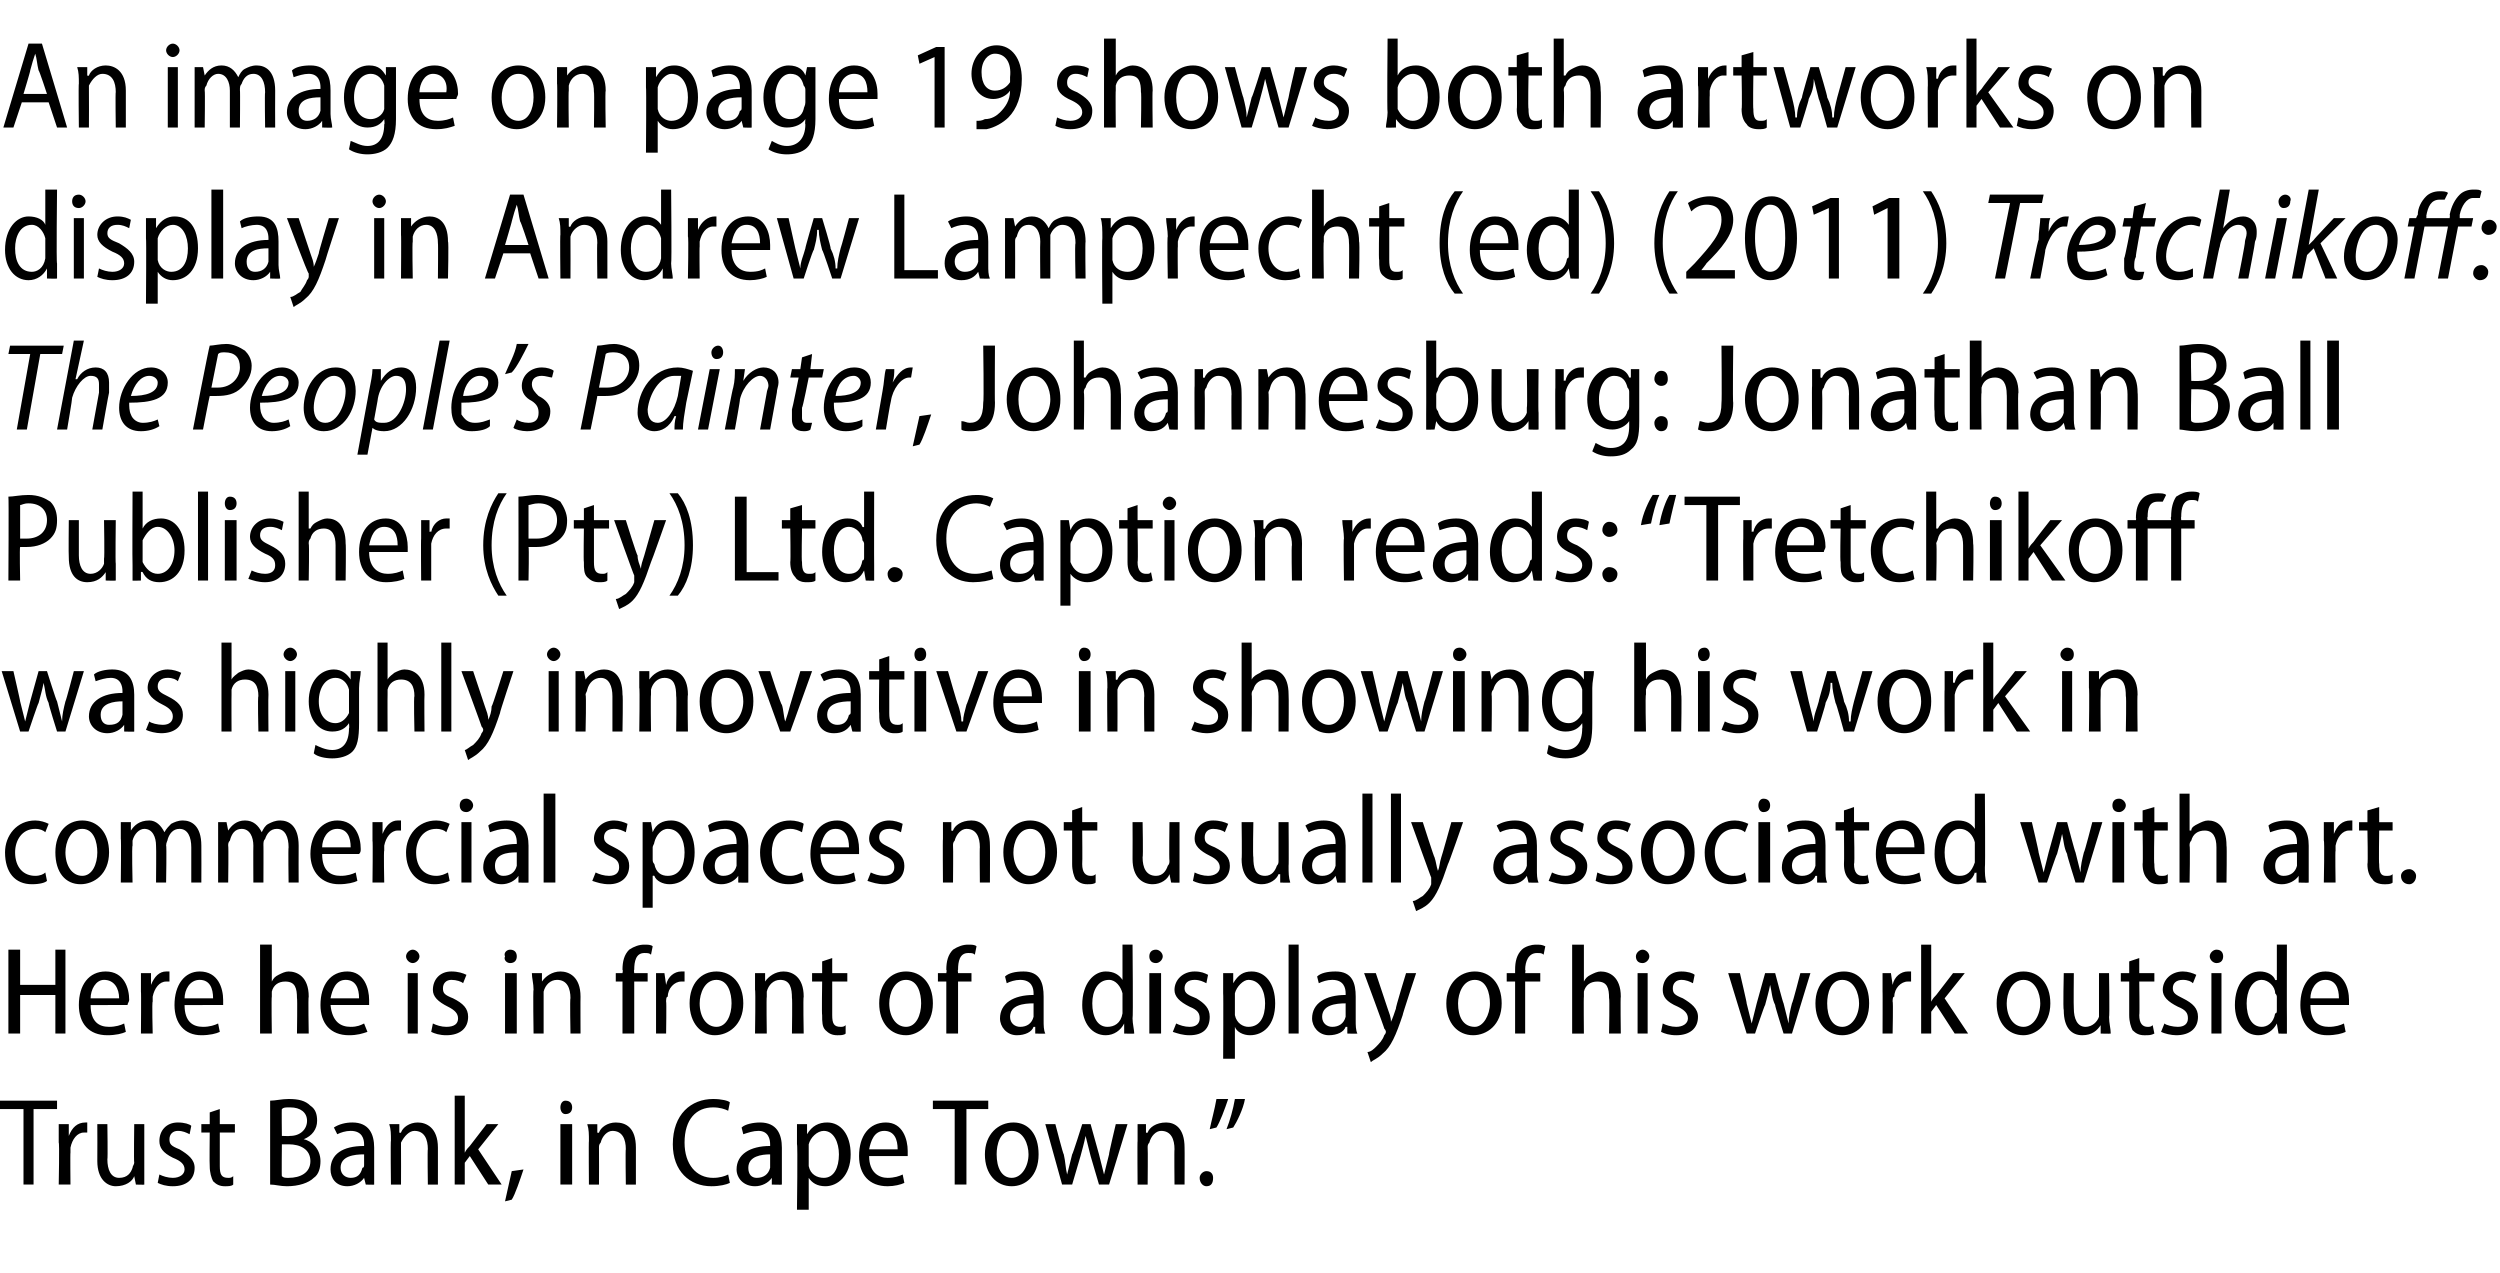
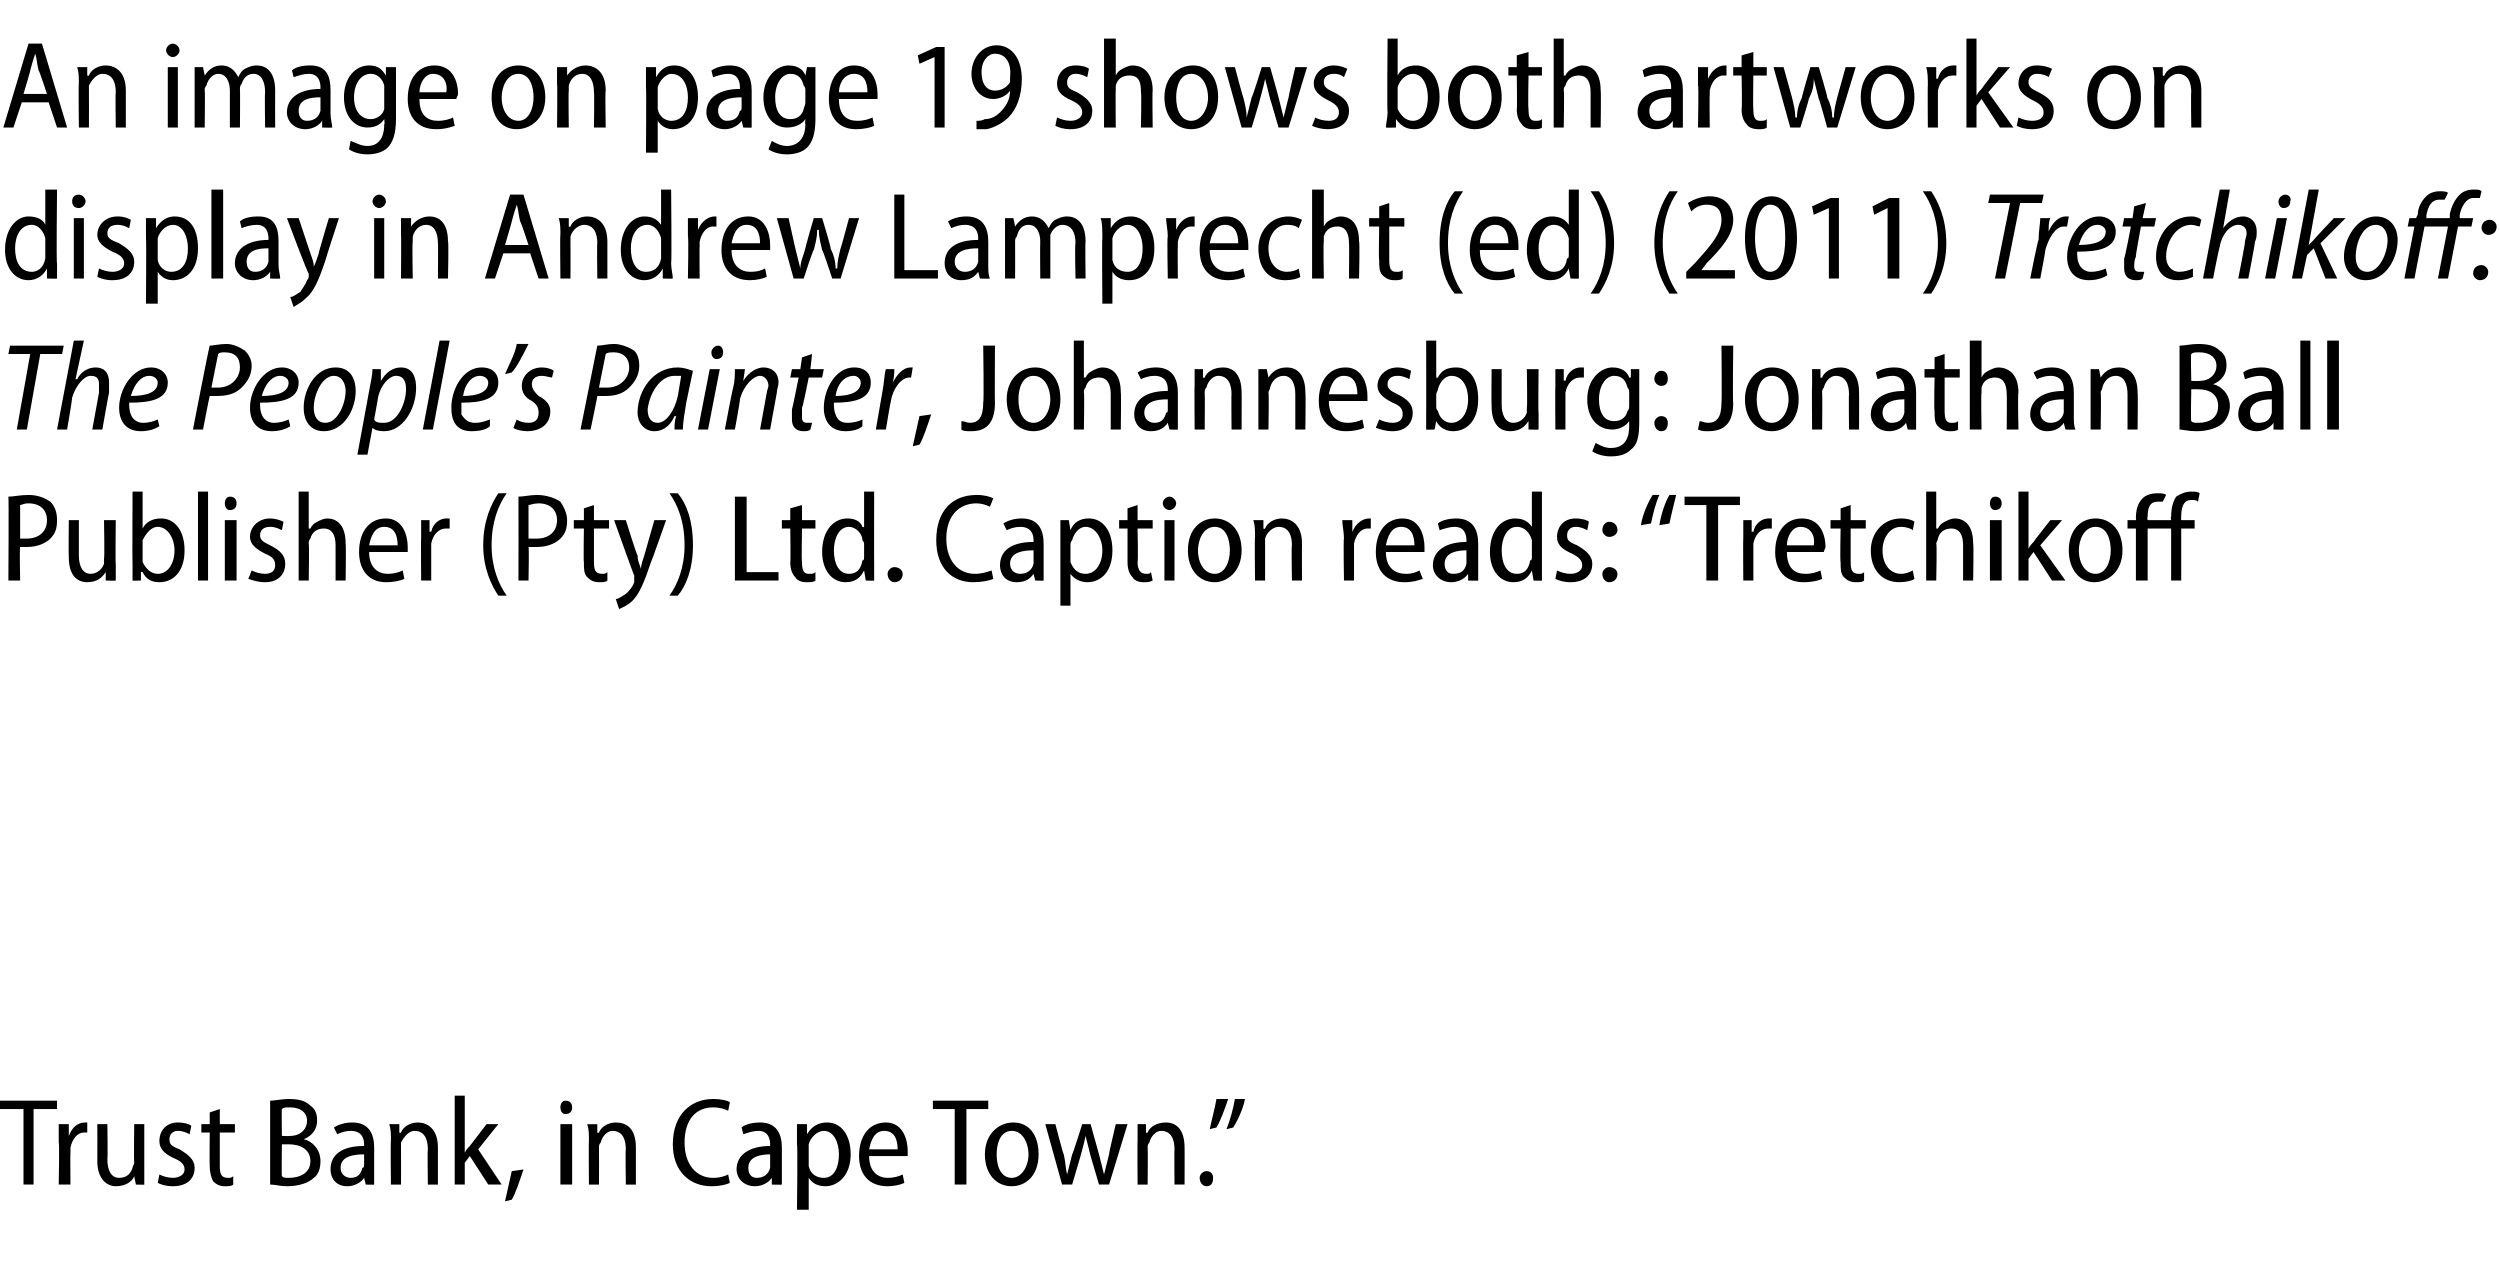
<svg xmlns="http://www.w3.org/2000/svg" version="1.1" width="149px" height="75.9px" viewBox="0 -2 149 75.9" style="top:-2px">
  <desc>An image on page 19 shows both artworks on display in Andrew Lamprecht (ed) (2011) Tretchikoff: The People s Painter,</desc>
  <defs />
  <g id="Polygon155427">
    <path d="m1.4 64.1H0v-.5h3.4v.5H2v4.5h-.6v-4.5zm2.1 2V65h.6v.7s.02-.04 0 0c.2-.5.5-.8 1-.8h.1v.6h-.2c-.4 0-.7.4-.8.9v.3c-.02-.03 0 1.9 0 1.9h-.7s.05-2.53 0-2.5zm5.1 1.5v1c.02.02-.5 0-.5 0l-.1-.5s.02-.01 0 0c-.1.3-.5.6-1.1.6c-.5 0-1.1-.4-1.1-1.5c.01-.03 0-2.2 0-2.2h.6s.03 2.07 0 2.1c0 .6.2 1.1.7 1.1c.5 0 .7-.3.8-.6c0-.1.1-.2.1-.3c-.03-.03 0-2.3 0-2.3h.6v2.6zm.9.4c.2.1.5.2.8.2c.4 0 .7-.2.7-.5c0-.3-.2-.5-.7-.7c-.6-.3-.8-.6-.8-1c0-.6.4-1.1 1.1-1.1c.4 0 .7.1.8.2l-.1.5c-.2-.1-.4-.2-.7-.2c-.3 0-.5.2-.5.5c0 .3.1.4.6.6c.5.3.9.6.9 1.1c0 .7-.5 1.1-1.3 1.1c-.4 0-.7-.1-.9-.2l.1-.5zm3.6-3.9v.9h.9v.5h-.9v2c0 .5.1.7.5.7c.1 0 .2 0 .3-.1v.5c-.1.1-.3.1-.5.1c-.3 0-.5-.1-.7-.3c-.1-.2-.2-.5-.2-.9c-.02 0 0-2 0-2h-.5v-.5h.5v-.7l.6-.2zm3-.5c.3 0 .7-.1 1.1-.1c.6 0 1 .1 1.3.4c.3.2.4.5.4.9c0 .5-.3.9-.8 1.1c.5.1 1 .6 1 1.3c0 .4-.1.8-.4 1c-.3.3-.9.5-1.6.5c-.4 0-.7-.1-1-.1v-5zm.7 2.1s.47.02.5 0c.6 0 1-.4 1-.9c0-.5-.4-.8-1-.8c-.3 0-.4 0-.5.1c-.02-.04 0 1.6 0 1.6zm0 2.4c.1.1.2.1.4.1c.7 0 1.3-.3 1.3-1c0-.7-.6-1-1.3-1h-.4s-.02 1.94 0 1.9zm5.5-.3v.8c.03.02-.5 0-.5 0l-.1-.4s-.01-.01 0 0c-.2.3-.6.5-1 .5c-.7 0-1-.5-1-1c0-.9.7-1.4 2-1.4v-.1c0-.3-.1-.8-.8-.8c-.3 0-.6.1-.8.2l-.2-.4c.3-.2.7-.3 1.1-.3c1 0 1.3.7 1.3 1.5v1.4zm-.6-1c-.6 0-1.4.1-1.4.8c0 .4.3.6.6.6c.4 0 .6-.2.7-.6c.1 0 .1-.1.1-.2v-.6zm1.6-.8c0-.4 0-.7-.1-1h.6v.5s.06.04.1 0c.1-.3.5-.6 1-.6c.5 0 1.2.3 1.2 1.5v2.2h-.6s-.03-2.14 0-2.1c0-.6-.2-1.1-.8-1.1c-.3 0-.6.3-.8.7v.3c.01.01 0 2.2 0 2.2h-.6s-.03-2.64 0-2.6zm4.4.7s.04-.03 0 0c.1-.2.2-.3.3-.4l1-1.3h.7l-1.2 1.5l1.4 2.1h-.8L28 66.9l-.3.4v1.3h-.6v-5.3h.6v3.4zm2.4 2.9c.1-.5.3-1.3.4-1.8l.7-.1c-.2.6-.5 1.5-.7 1.8l-.4.1zm3.3-1V65h.7v3.6h-.7zm.7-4.6c0 .2-.1.4-.4.4c-.2 0-.3-.2-.3-.4c0-.2.1-.4.3-.4c.3 0 .4.2.4.4zm1 2c0-.4 0-.7-.1-1h.6v.5s.06.04.1 0c.1-.3.5-.6 1-.6c.6 0 1.2.3 1.2 1.5v2.2h-.6s-.03-2.14 0-2.1c0-.6-.2-1.1-.8-1.1c-.3 0-.6.3-.7.7c-.1.1-.1.2-.1.3c.01.01 0 2.2 0 2.2h-.6s-.02-2.64 0-2.6zm8.4 2.5c-.2.1-.6.2-1.1.2c-1.3 0-2.3-.9-2.3-2.5c0-1.8 1.1-2.7 2.4-2.7c.5 0 .9.1 1 .2l-.1.5c-.2-.1-.5-.2-.9-.2c-1 0-1.7.7-1.7 2.1c0 1.3.7 2.1 1.7 2.1c.4 0 .7-.1.9-.2l.1.5zm3.1-.7v.8c.01.02-.6 0-.6 0v-.4s-.03-.01 0 0c-.2.3-.6.5-1 .5c-.7 0-1.1-.5-1.1-1c0-.9.8-1.4 2-1.4v-.1c0-.3-.1-.8-.7-.8c-.3 0-.6.1-.9.2l-.1-.4c.2-.2.7-.3 1.1-.3c1 0 1.3.7 1.3 1.5v1.4zm-.7-1c-.5 0-1.3.1-1.3.8c0 .4.2.6.5.6c.4 0 .7-.2.8-.6v-.8zm1.6-.6V65h.6v.6s.03-.04 0 0c.3-.5.7-.7 1.2-.7c.8 0 1.4.7 1.4 1.9c0 1.3-.8 1.9-1.5 1.9c-.5 0-.8-.2-1-.5c-.01-.02 0 0 0 0v1.9h-.7s.05-3.93 0-3.9zm.7 1v.3c.1.5.5.7.9.7c.6 0 .9-.6.9-1.4c0-.7-.3-1.4-.9-1.4c-.4 0-.8.4-.9.8v1zm3.6-.3c0 1 .6 1.3 1.1 1.3c.4 0 .7-.1.9-.2l.1.5c-.2.1-.6.2-1 .2c-1.1 0-1.7-.7-1.7-1.8c0-1.2.6-2 1.6-2c1 0 1.3 1 1.3 1.7v.3h-2.3zm1.7-.4c0-.6-.2-1.1-.8-1.1c-.6 0-.8.6-.9 1.1h1.7zm3.4-2.4h-1.3v-.5h3.3v.5h-1.3v4.5h-.7v-4.5zm5 2.7c0 1.3-.8 1.9-1.6 1.9c-.9 0-1.6-.7-1.6-1.9c0-1.2.8-1.9 1.7-1.9c.9 0 1.5.7 1.5 1.9zm-2.5 0c0 .8.3 1.4.9 1.4c.6 0 1-.7 1-1.4c0-.6-.3-1.4-1-1.4c-.7 0-.9.8-.9 1.4zm3.5-1.8s.47 1.82.5 1.8c.1.4.1.8.2 1.2l.3-1.2c.03.02.6-1.8.6-1.8h.5l.5 1.8l.3 1.2l.3-1.2c-.03 0 .4-1.8.4-1.8h.7l-1.1 3.6h-.6l-.5-1.7l-.3-1.2c-.1.5-.2.8-.3 1.2l-.5 1.7h-.6l-1-3.6h.6zm4.9 1v-1h.5v.5s.07.04.1 0c.1-.3.5-.6 1.1-.6c.5 0 1.1.3 1.1 1.5c.01-.02 0 2.2 0 2.2h-.6s-.02-2.14 0-2.1c0-.6-.2-1.1-.8-1.1c-.3 0-.6.3-.7.7c-.1.1-.1.2-.1.3c.02.01 0 2.2 0 2.2h-.6s-.02-2.64 0-2.6zm4.1 2.7c-.2 0-.4-.2-.4-.5c0-.2.2-.4.4-.4c.3 0 .4.2.4.4c0 .3-.1.5-.4.5zm1.3-5.2c-.2.6-.5 1.4-.7 1.7l-.4.1c.1-.5.3-1.2.4-1.8h.7zm1 0c-.1.6-.5 1.4-.7 1.7l-.4.1c.2-.5.4-1.2.5-1.8h.6z" stroke="none" fill="#000" />
  </g>
  <g id="Polygon155426">
-     <path d="m1.2 54.6v2.1h2.1v-2.1h.6v5h-.6v-2.3H1.2v2.3h-.7v-5h.7zm4.2 3.3c0 1 .5 1.3 1.1 1.3c.4 0 .7-.1.9-.2l.1.5c-.2.1-.6.2-1.1.2c-1.1 0-1.7-.7-1.7-1.8c0-1.2.6-2 1.6-2c1.1 0 1.4 1 1.4 1.7c0 .1-.1.2-.1.3H5.4zm1.7-.4c0-.6-.3-1.1-.9-1.1c-.5 0-.8.6-.8 1.1h1.7zm1.3-.4V56h.6v.7s0-.04 0 0c.2-.5.5-.8.9-.8h.2v.6h-.2c-.4 0-.7.4-.8.9v.3c-.05-.03 0 1.9 0 1.9h-.7s.02-2.53 0-2.5zm2.6.8c0 1 .5 1.3 1.1 1.3c.4 0 .7-.1.9-.2l.1.5c-.2.1-.6.2-1.1.2c-1 0-1.6-.7-1.6-1.8c0-1.2.6-2 1.5-2c1.1 0 1.4 1 1.4 1.7v.3H11zm1.7-.4c0-.6-.2-1.1-.8-1.1c-.6 0-.9.6-.9 1.1h1.7zm2.8-3.2h.7v2.2s-.02.01 0 0c.1-.2.2-.3.4-.4c.2-.1.4-.2.6-.2c.5 0 1.2.3 1.2 1.5c-.04-.01 0 2.2 0 2.2h-.7s.03-2.14 0-2.1c0-.6-.1-1-.7-1c-.4 0-.7.2-.8.6v.3c-.03-.02 0 2.2 0 2.2h-.7v-5.3zm4.2 3.6c.1 1 .6 1.3 1.2 1.3c.4 0 .6-.1.8-.2l.2.5c-.3.1-.6.2-1.1.2c-1.1 0-1.7-.7-1.7-1.8c0-1.2.6-2 1.6-2c1 0 1.3 1 1.3 1.7v.3h-2.3zm1.7-.4c0-.6-.2-1.1-.8-1.1c-.6 0-.8.6-.9 1.1h1.7zm2.9 2.1V56h.6v3.6h-.6zM25 55c0 .2-.2.4-.4.4c-.2 0-.4-.2-.4-.4c0-.2.2-.4.4-.4c.2 0 .4.2.4.4zm.8 4c.2.1.5.2.8.2c.5 0 .7-.2.7-.5c0-.3-.2-.5-.6-.7c-.6-.3-.9-.6-.9-1c0-.6.4-1.1 1.1-1.1c.4 0 .7.1.9.2l-.2.5c-.1-.1-.4-.2-.7-.2c-.3 0-.5.2-.5.5c0 .3.1.4.6.6c.6.3.9.6.9 1.1c0 .7-.5 1.1-1.3 1.1c-.4 0-.7-.1-.9-.2l.1-.5zm4.3.6V56h.7v3.6h-.7zm.7-4.6c0 .2-.1.4-.4.4c-.2 0-.4-.2-.3-.4c-.1-.2.1-.4.3-.4c.3 0 .4.2.4.4zm1 2c0-.4-.1-.7-.1-1h.6v.5s.05.04 0 0c.2-.3.6-.6 1.1-.6c.5 0 1.2.3 1.2 1.5c-.01-.02 0 2.2 0 2.2h-.6s-.04-2.14 0-2.1c0-.6-.2-1.1-.8-1.1c-.4 0-.7.3-.8.7v2.5h-.6s-.04-2.64 0-2.6zm5.3 2.6v-3.1h-.4v-.5h.4s.04-.19 0-.2c0-.5.1-.9.4-1.2c.3-.2.6-.3.9-.3c.2 0 .4 0 .5.1l-.1.5c-.1-.1-.2-.1-.4-.1c-.5 0-.6.5-.6 1c-.03-.01 0 .2 0 .2h.8v.5h-.8v3.1h-.7zm2-2.5V56h.5l.1.7s-.02-.04 0 0c.1-.5.5-.8.9-.8h.2v.6h-.2c-.4 0-.8.4-.8.9c-.1 0-.1.2-.1.3c.03-.03 0 1.9 0 1.9h-.6v-2.5zm5.2.7c0 1.3-.9 1.9-1.7 1.9c-.8 0-1.5-.7-1.5-1.9c0-1.2.7-1.9 1.6-1.9c.9 0 1.6.7 1.6 1.9zm-2.6 0c0 .8.4 1.4 1 1.4c.6 0 .9-.7.9-1.4c0-.6-.2-1.4-.9-1.4c-.7 0-1 .8-1 1.4zM45 57v-1h.6v.5s.02.04 0 0c.2-.3.6-.6 1.1-.6c.5 0 1.2.3 1.2 1.5c-.04-.02 0 2.2 0 2.2h-.7s.03-2.14 0-2.1c0-.6-.1-1.1-.7-1.1c-.4 0-.7.3-.8.7v.3c-.03.01 0 2.2 0 2.2h-.7s.04-2.64 0-2.6zm4.6-1.9v.9h.9v.5h-.9v2c0 .5.1.7.5.7c.1 0 .2 0 .3-.1v.5c-.1.1-.3.1-.5.1c-.3 0-.5-.1-.7-.3c-.2-.2-.2-.5-.2-.9c-.03 0 0-2 0-2h-.6v-.5h.6v-.7l.6-.2zm6 2.7c0 1.3-.9 1.9-1.6 1.9c-.9 0-1.6-.7-1.6-1.9c0-1.2.7-1.9 1.6-1.9c.9 0 1.6.7 1.6 1.9zm-2.6 0c0 .8.4 1.4 1 1.4c.6 0 .9-.7.9-1.4c0-.6-.2-1.4-.9-1.4c-.7 0-1 .8-1 1.4zm3.4 1.8v-3.1h-.5v-.5h.5s.04-.19 0-.2c0-.5.1-.9.4-1.2c.3-.2.6-.3.9-.3c.2 0 .4 0 .5.1l-.1.5c-.1-.1-.2-.1-.4-.1c-.5 0-.6.5-.6 1c-.03-.01 0 .2 0 .2h.8v.5h-.8v3.1h-.7zm5.8-.8c0 .3 0 .6.1.8c-.01.02-.6 0-.6 0v-.4h-.1c-.1.3-.5.5-1 .5c-.6 0-1-.5-1-1c0-.9.8-1.4 2-1.4v-.1c0-.3-.1-.8-.8-.8c-.3 0-.6.1-.8.2l-.1-.4c.2-.2.6-.3 1.1-.3c1 0 1.2.7 1.2 1.5v1.4zm-.6-1c-.6 0-1.4.1-1.4.8c0 .4.3.6.6.6c.4 0 .7-.2.8-.6v-.8zm5.9-3.5s.04 4.41 0 4.4c0 .3.1.7.1.9c-.03.02-.6 0-.6 0v-.6s-.04.05 0 0c-.2.4-.6.7-1.1.7c-.8 0-1.4-.7-1.4-1.8c0-1.3.7-2 1.4-2c.5 0 .8.2 1 .5c0 .04 0 0 0 0v-2.1h.6zm-.6 3.1v-.2c-.1-.4-.4-.8-.8-.8c-.7 0-1 .7-1 1.4c0 .8.3 1.4.9 1.4c.4 0 .8-.2.9-.8v-1zm1.6 2.2V56h.7v3.6h-.7zm.8-4.6c0 .2-.2.4-.4.4c-.3 0-.4-.2-.4-.4c0-.2.1-.4.4-.4c.2 0 .4.2.4.4zm.8 4c.2.1.5.2.8.2c.4 0 .6-.2.6-.5c0-.3-.1-.5-.6-.7c-.6-.3-.9-.6-.9-1c0-.6.5-1.1 1.2-1.1c.4 0 .6.1.8.2l-.1.5c-.2-.1-.4-.2-.7-.2c-.4 0-.6.2-.6.5c0 .3.2.4.7.6c.5.3.8.6.8 1.1c0 .7-.4 1.1-1.2 1.1c-.4 0-.7-.1-1-.2l.2-.5zm2.8-1.8V56h.6v.6s.01-.04 0 0c.3-.5.6-.7 1.1-.7c.8 0 1.4.7 1.4 1.9c0 1.3-.7 1.9-1.5 1.9c-.4 0-.8-.2-.9-.5c-.03-.02 0 0 0 0v1.9h-.7s.02-3.93 0-3.9zm.7 1v.3c.1.5.5.7.8.7c.7 0 1-.6 1-1.4c0-.7-.3-1.4-1-1.4c-.3 0-.7.4-.8.8v1zm3.2-3.9h.6v5.3h-.6v-5.3zm4 4.5c0 .3 0 .6.1.8c-.01.02-.6 0-.6 0v-.4h-.1c-.1.3-.5.5-1 .5c-.6 0-1-.5-1-1c0-.9.8-1.4 2-1.4v-.1c0-.3-.1-.8-.8-.8c-.3 0-.6.1-.8.2l-.1-.4c.2-.2.6-.3 1.1-.3c1 0 1.2.7 1.2 1.5v1.4zm-.6-1c-.6 0-1.4.1-1.4.8c0 .4.3.6.6.6c.4 0 .7-.2.8-.6v-.8zM82 56l.7 2.1c.1.3.2.5.2.8c.1-.2.2-.5.3-.8c-.05.02.6-2.1.6-2.1h.6s-.83 2.51-.8 2.5c-.4 1.2-.7 1.9-1.2 2.3c-.3.3-.6.4-.7.5l-.2-.6c.2 0 .4-.2.5-.3c.2-.2.4-.4.5-.7c.1-.1.1-.2.1-.2c0 0 0-.1-.1-.2c.04.04-1.2-3.3-1.2-3.3h.7zm7.5 1.8c0 1.3-.9 1.9-1.7 1.9c-.9 0-1.6-.7-1.6-1.9c0-1.2.8-1.9 1.7-1.9c.9 0 1.6.7 1.6 1.9zm-2.6 0c0 .8.3 1.4 1 1.4c.5 0 .9-.7.9-1.4c0-.6-.2-1.4-.9-1.4c-.7 0-1 .8-1 1.4zm3.4 1.8v-3.1h-.5v-.5h.5v-.2c0-.5.1-.9.4-1.2c.2-.2.6-.3.8-.3c.3 0 .4 0 .6.1l-.1.5c-.1-.1-.2-.1-.4-.1c-.5 0-.7.5-.7 1c.04-.01 0 .2 0 .2h.9v.5h-.9v3.1h-.6zm3.4-5.3h.7v2.2s-.01.01 0 0c.1-.2.2-.3.4-.4c.2-.1.4-.2.6-.2c.5 0 1.2.3 1.2 1.5c-.03-.01 0 2.2 0 2.2h-.7s.04-2.14 0-2.1c0-.6-.1-1-.7-1c-.4 0-.7.2-.8.6v.3c-.02-.02 0 2.2 0 2.2h-.7v-5.3zm3.9 5.3V56h.6v3.6h-.6zm.7-4.6c0 .2-.2.4-.4.4c-.3 0-.4-.2-.4-.4c0-.2.2-.4.4-.4c.2 0 .4.2.4.4zm.8 4c.2.1.5.2.8.2c.4 0 .7-.2.7-.5c0-.3-.2-.5-.6-.7c-.7-.3-.9-.6-.9-1c0-.6.4-1.1 1.1-1.1c.4 0 .7.1.8.2l-.1.5c-.2-.1-.4-.2-.7-.2c-.3 0-.5.2-.5.5c0 .3.1.4.6.6c.5.3.9.6.9 1.1c0 .7-.5 1.1-1.3 1.1c-.4 0-.7-.1-.9-.2l.1-.5zm4.6-3s.43 1.82.4 1.8l.3 1.2l.3-1.2l.5-1.8h.6s.47 1.79.5 1.8l.3 1.2c0-.4.1-.8.2-1.2c.04 0 .5-1.8.5-1.8h.6l-1.1 3.6h-.5s-.54-1.71-.5-1.7c-.2-.4-.2-.8-.3-1.2c-.1.5-.2.8-.3 1.2c-.03-.01-.6 1.7-.6 1.7h-.5L103 56h.7zm7.7 1.8c0 1.3-.8 1.9-1.6 1.9c-.9 0-1.6-.7-1.6-1.9c0-1.2.8-1.9 1.7-1.9c.9 0 1.5.7 1.5 1.9zm-2.5 0c0 .8.3 1.4.9 1.4c.6 0 1-.7 1-1.4c0-.6-.3-1.4-1-1.4c-.7 0-.9.8-.9 1.4zm3.3-.7V56h.5l.1.7s-.02-.04 0 0c.1-.5.5-.8.9-.8h.2v.6h-.2c-.4 0-.8.4-.8.9c-.1 0-.1.2-.1.3c.04-.03 0 1.9 0 1.9h-.6s.01-2.53 0-2.5zm2.9.6s.05-.03 0 0c.1-.2.2-.3.3-.4l1-1.3h.7l-1.2 1.5l1.4 2.1h-.8l-1.1-1.7l-.3.4v1.3h-.6v-5.3h.6v3.4zm7.1.1c0 1.3-.9 1.9-1.6 1.9c-.9 0-1.6-.7-1.6-1.9c0-1.2.7-1.9 1.6-1.9c.9 0 1.6.7 1.6 1.9zm-2.6 0c0 .8.4 1.4 1 1.4c.6 0 1-.7 1-1.4c0-.6-.3-1.4-1-1.4c-.7 0-1 .8-1 1.4zm6.1.8c0 .4.1.7.1 1c-.03.02-.6 0-.6 0v-.5s-.03-.01 0 0c-.2.3-.5.6-1.1.6c-.6 0-1.1-.4-1.1-1.5c-.05-.03 0-2.2 0-2.2h.6s-.02 2.07 0 2.1c0 .6.2 1.1.7 1.1c.4 0 .7-.3.8-.6V56h.6s.04 2.63 0 2.6zm1.8-3.5v.9h.9v.5h-.9s.03 1.99 0 2c0 .5.2.7.5.7c.1 0 .2 0 .3-.1l.1.5c-.2.1-.3.1-.6.1c-.3 0-.5-.1-.7-.3c-.1-.2-.2-.5-.2-.9v-2h-.5v-.5h.5v-.7l.6-.2zM129 59c.1.1.5.2.8.2c.4 0 .6-.2.6-.5c0-.3-.1-.5-.6-.7c-.6-.3-.9-.6-.9-1c0-.6.5-1.1 1.2-1.1c.3 0 .6.1.8.2l-.2.5c-.1-.1-.3-.2-.6-.2c-.4 0-.6.2-.6.5c0 .3.2.4.6.6c.6.3.9.6.9 1.1c0 .7-.5 1.1-1.3 1.1c-.3 0-.7-.1-.9-.2l.2-.5zm2.8.6V56h.6v3.6h-.6zm.7-4.6c0 .2-.1.4-.4.4c-.2 0-.4-.2-.4-.4c0-.2.2-.4.4-.4c.3 0 .4.2.4.4zm3.8-.7s-.01 4.41 0 4.4v.9c.02.02-.5 0-.5 0l-.1-.6s0 .05 0 0c-.2.4-.6.7-1.1.7c-.8 0-1.4-.7-1.4-1.8c0-1.3.7-2 1.5-2c.4 0 .8.2.9.5c.04.04.1 0 .1 0v-2.1h.6zm-.6 3.1s0-.1-.1-.2c0-.4-.4-.8-.8-.8c-.6 0-.9.7-.9 1.4c0 .8.3 1.4.9 1.4c.3 0 .7-.2.8-.8c.1 0 .1-.1.1-.2v-.8zm2 .5c0 1 .5 1.3 1.1 1.3c.4 0 .7-.1.9-.2l.1.5c-.2.1-.6.2-1.1.2c-1 0-1.6-.7-1.6-1.8c0-1.2.6-2 1.5-2c1.1 0 1.4 1 1.4 1.7v.3h-2.3zm1.7-.4c0-.6-.2-1.1-.8-1.1c-.6 0-.9.6-.9 1.1h1.7z" stroke="none" fill="#000" />
-   </g>
+     </g>
  <g id="Polygon155425">
-     <path d="m2.8 50.5c-.1.1-.4.2-.9.2c-1 0-1.6-.7-1.6-1.9c0-1 .7-1.9 1.8-1.9c.3 0 .6.1.8.2l-.2.5c-.1-.1-.3-.2-.6-.2c-.8 0-1.2.7-1.2 1.4c0 .9.5 1.4 1.2 1.4c.3 0 .5-.1.6-.2l.1.5zm3.7-1.7c0 1.3-.9 1.9-1.7 1.9c-.9 0-1.5-.7-1.5-1.9c0-1.2.7-1.9 1.6-1.9c.9 0 1.6.7 1.6 1.9zm-2.6 0c0 .8.4 1.4 1 1.4c.6 0 .9-.7.9-1.4c0-.6-.2-1.4-.9-1.4c-.7 0-1 .8-1 1.4zm3.3-.8v-1h.6v.5s.01.04 0 0c.2-.3.5-.6 1.1-.6c.4 0 .7.3.9.7c.1-.2.3-.4.4-.5c.2-.1.4-.2.7-.2c.5 0 1.1.3 1.1 1.5c.01 0 0 2.2 0 2.2h-.6v-2.1c0-.6-.2-1.1-.7-1.1c-.4 0-.6.3-.7.6c0 .1-.1.2-.1.4c.04-.05 0 2.2 0 2.2h-.6s.02-2.21 0-2.2c0-.5-.2-1-.7-1c-.3 0-.6.3-.7.7v.3c-.05 0 0 2.2 0 2.2h-.7s.03-2.64 0-2.6zm5.8 0v-1h.5l.1.5s-.02.04 0 0c.2-.3.5-.6 1-.6c.5 0 .8.3 1 .7c.1-.2.2-.4.4-.5c.2-.1.4-.2.7-.2c.5 0 1.1.3 1.1 1.5c-.01 0 0 2.2 0 2.2h-.6s-.03-2.09 0-2.1c0-.6-.2-1.1-.7-1.1c-.4 0-.6.3-.7.6c-.1.1-.1.2-.1.4c.01-.05 0 2.2 0 2.2h-.6s-.01-2.21 0-2.2c0-.5-.2-1-.7-1c-.4 0-.6.3-.7.7c-.1.1-.1.2-.1.3c.03 0 0 2.2 0 2.2h-.6V48zm6.2.9c0 1 .5 1.3 1.1 1.3c.4 0 .7-.1.9-.2l.1.5c-.2.1-.6.2-1.1.2c-1 0-1.7-.7-1.7-1.8c0-1.2.7-2 1.6-2c1.1 0 1.4 1 1.4 1.7c0 .1 0 .2-.1.3h-2.2zm1.7-.4c0-.6-.2-1.1-.8-1.1c-.6 0-.9.6-.9 1.1h1.7zm1.3-.4V47h.6v.7s.01-.04 0 0c.2-.5.5-.8.9-.8h.2v.6h-.2c-.4 0-.7.4-.8.9v.3c-.04-.03 0 1.9 0 1.9h-.7s.03-2.53 0-2.5zm4.6 2.4c-.2.1-.5.2-.9.2c-1 0-1.7-.7-1.7-1.9c0-1 .7-1.9 1.8-1.9c.3 0 .6.1.8.2l-.2.5c-.1-.1-.3-.2-.6-.2c-.8 0-1.2.7-1.2 1.4c0 .9.5 1.4 1.2 1.4c.3 0 .5-.1.7-.2l.1.5zm.7.1V47h.6v3.6h-.6zm.7-4.6c0 .2-.2.4-.4.4c-.3 0-.4-.2-.4-.4c0-.2.1-.4.4-.4c.2 0 .4.2.4.4zm3.3 3.8v.8c.01.02-.6 0-.6 0v-.4s-.04-.01 0 0c-.2.3-.6.5-1 .5c-.7 0-1.1-.5-1.1-1c0-.9.8-1.4 2-1.4v-.1c0-.3-.1-.8-.7-.8c-.3 0-.6.1-.9.2l-.1-.4c.2-.2.7-.3 1.1-.3c1 0 1.3.7 1.3 1.5v1.4zm-.7-1c-.6 0-1.3.1-1.3.8c0 .4.2.6.5.6c.4 0 .7-.2.8-.6v-.8zm1.6-3.5h.7v5.3h-.7v-5.3zm3.1 4.7c.2.1.5.2.8.2c.4 0 .6-.2.6-.5c0-.3-.1-.5-.6-.7c-.6-.3-.9-.6-.9-1c0-.6.5-1.1 1.2-1.1c.3 0 .6.1.8.2l-.1.5c-.2-.1-.4-.2-.7-.2c-.4 0-.6.2-.6.5c0 .3.2.4.6.6c.6.3.9.6.9 1.1c0 .7-.5 1.1-1.2 1.1c-.4 0-.7-.1-1-.2l.2-.5zm2.8-1.8V47h.5l.1.6s-.01-.04 0 0c.2-.5.6-.7 1.1-.7c.8 0 1.4.7 1.4 1.9c0 1.3-.7 1.9-1.5 1.9c-.4 0-.8-.2-.9-.5c-.05-.02-.1 0-.1 0v1.9h-.6v-3.9zm.6 1c0 .1 0 .2.1.3c.1.5.4.7.8.7c.7 0 1-.6 1-1.4c0-.7-.3-1.4-1-1.4c-.4 0-.7.4-.8.8c0 .1-.1.2-.1.3v.7zm5.7.6v.8c.01.02-.6 0-.6 0v-.4s-.04-.01 0 0c-.2.3-.6.5-1 .5c-.7 0-1.1-.5-1.1-1c0-.9.8-1.4 2-1.4v-.1c0-.3-.1-.8-.7-.8c-.3 0-.6.1-.9.2l-.1-.4c.2-.2.7-.3 1.1-.3c1 0 1.3.7 1.3 1.5v1.4zm-.7-1c-.6 0-1.3.1-1.3.8c0 .4.2.6.5.6c.4 0 .7-.2.8-.6v-.8zm4 1.7c-.2.1-.5.2-.9.2c-1 0-1.7-.7-1.7-1.9c0-1 .7-1.9 1.8-1.9c.3 0 .7.1.8.2l-.1.5c-.2-.1-.4-.2-.7-.2c-.8 0-1.1.7-1.1 1.4c0 .9.4 1.4 1.1 1.4c.3 0 .5-.1.7-.2l.1.5zm1-1.6c0 1 .6 1.3 1.1 1.3c.4 0 .7-.1.9-.2l.1.5c-.2.1-.6.2-1.1.2c-1 0-1.6-.7-1.6-1.8c0-1.2.6-2 1.6-2c1 0 1.3 1 1.3 1.7v.3h-2.3zm1.7-.4c0-.6-.2-1.1-.8-1.1c-.6 0-.8.6-.9 1.1h1.7zm1.3 1.5c.2.1.5.2.8.2c.4 0 .6-.2.6-.5c0-.3-.1-.5-.6-.7c-.6-.3-.9-.6-.9-1c0-.6.5-1.1 1.2-1.1c.3 0 .6.1.8.2l-.1.5c-.2-.1-.4-.2-.7-.2c-.4 0-.6.2-.6.5c0 .3.2.4.6.6c.6.3.9.6.9 1.1c0 .7-.5 1.1-1.2 1.1c-.4 0-.7-.1-1-.2l.2-.5zm4.3-2v-1h.5v.5s.07.04.1 0c.1-.3.5-.6 1.1-.6c.5 0 1.1.3 1.1 1.5c.01-.02 0 2.2 0 2.2h-.6s-.02-2.14 0-2.1c0-.6-.2-1.1-.8-1.1c-.3 0-.6.3-.7.7c-.1.1-.1.2-.1.3c.02.01 0 2.2 0 2.2h-.6s-.02-2.64 0-2.6zm6.8.8c0 1.3-.9 1.9-1.7 1.9c-.8 0-1.5-.7-1.5-1.9c0-1.2.7-1.9 1.6-1.9c.9 0 1.6.7 1.6 1.9zm-2.6 0c0 .8.4 1.4 1 1.4c.6 0 .9-.7.9-1.4c0-.6-.2-1.4-.9-1.4c-.7 0-1 .8-1 1.4zm4.1-2.7v.9h.9v.5h-.9s.02 1.99 0 2c0 .5.2.7.5.7c.1 0 .2 0 .3-.1v.5c-.1.1-.3.1-.5.1c-.3 0-.5-.1-.7-.3c-.1-.2-.2-.5-.2-.9v-2h-.5v-.5h.5v-.7l.6-.2zm5.8 3.5v1c.03.02-.5 0-.5 0l-.1-.5s.03-.01 0 0c-.1.3-.5.6-1 .6c-.6 0-1.2-.4-1.2-1.5c.01-.03 0-2.2 0-2.2h.6s.04 2.07 0 2.1c0 .6.2 1.1.8 1.1c.4 0 .6-.3.7-.6c.1-.1.1-.2.1-.3c-.03-.03 0-2.3 0-2.3h.6v2.6zm.9.4c.2.1.5.2.8.2c.4 0 .7-.2.7-.5c0-.3-.2-.5-.6-.7c-.6-.3-.9-.6-.9-1c0-.6.4-1.1 1.1-1.1c.4 0 .7.1.9.2l-.2.5c-.1-.1-.4-.2-.7-.2c-.3 0-.5.2-.5.5c0 .3.1.4.6.6c.6.3.9.6.9 1.1c0 .7-.5 1.1-1.3 1.1c-.4 0-.7-.1-.9-.2l.1-.5zm5.6-.4c0 .4 0 .7.1 1c-.05.02-.6 0-.6 0v-.5h-.1c-.1.3-.5.6-1 .6c-.6 0-1.2-.4-1.2-1.5c.03-.03 0-2.2 0-2.2h.7s-.04 2.07 0 2.1c0 .6.1 1.1.7 1.1c.4 0 .6-.3.7-.6c.1-.1.1-.2.1-.3V47h.6s.02 2.63 0 2.6zm3.4.2v.8c.05.02-.5 0-.5 0l-.1-.4s0-.01 0 0c-.2.3-.5.5-1 .5c-.7 0-1-.5-1-1c0-.9.7-1.4 2-1.4v-.1c0-.3-.1-.8-.8-.8c-.3 0-.6.1-.8.2l-.2-.4c.3-.2.7-.3 1.1-.3c1 0 1.3.7 1.3 1.5v1.4zm-.6-1c-.6 0-1.4.1-1.4.8c0 .4.3.6.6.6c.4 0 .7-.2.8-.6v-.8zm1.6-3.5h.6v5.3h-.6v-5.3zm1.7 0h.6v5.3h-.6v-5.3zm1.9 1.7s.68 2.13.7 2.1c.1.3.1.5.2.8c.1-.2.1-.5.2-.8c.01.02.6-2.1.6-2.1h.7s-.87 2.51-.9 2.5c-.4 1.2-.7 1.9-1.1 2.3c-.3.3-.6.4-.8.5l-.2-.6c.2 0 .4-.2.6-.3c.2-.2.4-.4.5-.7v-.4c0 .04-1.2-3.3-1.2-3.3h.7zm6.8 2.8c0 .3 0 .6.1.8c-.04.02-.6 0-.6 0l-.1-.4s.01-.01 0 0c-.2.3-.5.5-1 .5c-.6 0-1-.5-1-1c0-.9.7-1.4 2-1.4v-.1c0-.3-.1-.8-.8-.8c-.3 0-.6.1-.8.2l-.2-.4c.3-.2.7-.3 1.1-.3c1 0 1.3.7 1.3 1.5v1.4zm-.6-1c-.6 0-1.4.1-1.4.8c0 .4.3.6.6.6c.4 0 .7-.2.8-.6v-.8zm1.5 1.2c.2.1.5.2.8.2c.4 0 .6-.2.6-.5c0-.3-.1-.5-.6-.7c-.6-.3-.9-.6-.9-1c0-.6.5-1.1 1.2-1.1c.4 0 .6.1.8.2l-.1.5c-.2-.1-.4-.2-.7-.2c-.4 0-.6.2-.6.5c0 .3.2.4.7.6c.5.3.9.6.9 1.1c0 .7-.5 1.1-1.3 1.1c-.4 0-.7-.1-1-.2l.2-.5zm2.7 0c.2.1.5.2.8.2c.5 0 .7-.2.7-.5c0-.3-.2-.5-.6-.7c-.6-.3-.9-.6-.9-1c0-.6.4-1.1 1.1-1.1c.4 0 .7.1.9.2l-.2.5c-.1-.1-.4-.2-.7-.2c-.3 0-.5.2-.5.5c0 .3.2.4.6.6c.6.3.9.6.9 1.1c0 .7-.5 1.1-1.3 1.1c-.4 0-.7-.1-.9-.2l.1-.5zm5.8-1.2c0 1.3-.8 1.9-1.6 1.9c-.9 0-1.6-.7-1.6-1.9c0-1.2.8-1.9 1.6-1.9c1 0 1.6.7 1.6 1.9zm-2.5 0c0 .8.3 1.4.9 1.4c.6 0 1-.7 1-1.4c0-.6-.3-1.4-1-1.4c-.7 0-.9.8-.9 1.4zm5.6 1.7c-.1.1-.5.2-.9.2c-1 0-1.6-.7-1.6-1.9c0-1 .7-1.9 1.8-1.9c.3 0 .6.1.8.2l-.2.5c-.1-.1-.3-.2-.6-.2c-.8 0-1.2.7-1.2 1.4c0 .9.5 1.4 1.1 1.4c.4 0 .6-.1.7-.2l.1.5zm.7.1V47h.7v3.6h-.7zm.7-4.6c0 .2-.1.4-.4.4c-.2 0-.3-.2-.3-.4c0-.2.1-.4.3-.4c.3 0 .4.2.4.4zm3.3 3.8c0 .3 0 .6.1.8c-.02.02-.6 0-.6 0v-.4h-.1c-.1.3-.5.5-1 .5c-.6 0-1-.5-1-1c0-.9.8-1.4 2-1.4v-.1c0-.3-.1-.8-.8-.8c-.3 0-.6.1-.8.2l-.1-.4c.2-.2.6-.3 1.1-.3c1 0 1.2.7 1.2 1.5v1.4zm-.6-1c-.6 0-1.4.1-1.4.8c0 .4.3.6.6.6c.4 0 .7-.2.8-.6v-.8zm2.3-2.7v.9h.9v.5h-.9s.05 1.99 0 2c0 .5.2.7.5.7c.2 0 .3 0 .3-.1l.1.5c-.1.1-.3.1-.6.1c-.2 0-.5-.1-.6-.3c-.2-.2-.3-.5-.3-.9c.02 0 0-2 0-2h-.5v-.5h.5v-.7l.6-.2zm1.9 2.8c0 1 .6 1.3 1.1 1.3c.4 0 .7-.1.9-.2l.1.5c-.2.1-.6.2-1 .2c-1.1 0-1.7-.7-1.7-1.8c0-1.2.6-2 1.6-2c1 0 1.3 1 1.3 1.7v.3h-2.3zm1.7-.4c0-.6-.2-1.1-.8-1.1c-.6 0-.8.6-.9 1.1h1.7zm4.2-3.2s.03 4.41 0 4.4c0 .3 0 .7.1.9c-.04.02-.6 0-.6 0v-.6s-.05.05-.1 0c-.1.4-.5.7-1 .7c-.8 0-1.4-.7-1.4-1.8c0-1.3.6-2 1.4-2c.5 0 .8.2 1 .5c-.01.04 0 0 0 0v-2.1h.6zm-.6 3.1v-.2c-.1-.4-.4-.8-.9-.8c-.6 0-.9.7-.9 1.4c0 .8.3 1.4.9 1.4c.4 0 .7-.2.9-.8v-1zm3.4-1.4s.43 1.82.4 1.8l.3 1.2l.3-1.2l.5-1.8h.6s.47 1.79.5 1.8l.3 1.2c0-.4.1-.8.2-1.2c.04 0 .5-1.8.5-1.8h.6l-1.1 3.6h-.5s-.54-1.71-.5-1.7c-.2-.4-.2-.8-.3-1.2c-.1.5-.2.8-.3 1.2c-.03-.01-.6 1.7-.6 1.7h-.5l-1.1-3.6h.7zm4.8 3.6V47h.7v3.6h-.7zm.8-4.6c0 .2-.2.4-.4.4c-.3 0-.4-.2-.4-.4c0-.2.1-.4.4-.4c.2 0 .4.2.4.4zm1.7.1v.9h.8v.5h-.8s-.04 1.99 0 2c0 .5.1.7.4.7c.2 0 .3 0 .4-.1v.5c-.1.1-.3.1-.6.1c-.2 0-.5-.1-.6-.3c-.2-.2-.3-.5-.3-.9c.03 0 0-2 0-2h-.5v-.5h.5v-.7l.7-.2zm1.5-.8h.6v2.2h.1c0-.2.2-.3.4-.4c.2-.1.4-.2.6-.2c.5 0 1.1.3 1.1 1.5c.03-.01 0 2.2 0 2.2h-.6v-2.1c0-.6-.2-1-.7-1c-.4 0-.7.2-.8.6c-.1.1-.1.2-.1.3c.04-.02 0 2.2 0 2.2h-.6v-5.3zm7.7 4.5v.8c.01.02-.6 0-.6 0v-.4s-.04-.01 0 0c-.2.3-.6.5-1 .5c-.7 0-1.1-.5-1.1-1c0-.9.8-1.4 2-1.4v-.1c0-.3-.1-.8-.7-.8c-.3 0-.6.1-.9.2l-.1-.4c.2-.2.7-.3 1.1-.3c1 0 1.3.7 1.3 1.5v1.4zm-.7-1c-.6 0-1.3.1-1.3.8c0 .4.2.6.5.6c.4 0 .7-.2.8-.6v-.8zm1.6-.7V47h.6v.7s.02-.04 0 0c.2-.5.5-.8 1-.8h.1v.6h-.2c-.4 0-.7.4-.8.9v.3c-.03-.03 0 1.9 0 1.9h-.7s.05-2.53 0-2.5zm3.3-2v.9h.8v.5h-.8s-.03 1.99 0 2c0 .5.1.7.4.7c.2 0 .3 0 .4-.1v.5c-.1.1-.3.1-.5.1c-.3 0-.6-.1-.7-.3c-.2-.2-.3-.5-.3-.9c.04 0 0-2 0-2h-.5v-.5h.5v-.7l.7-.2zm1.8 4.6c-.3 0-.5-.2-.5-.5c0-.2.2-.4.5-.4c.2 0 .4.2.4.4c0 .3-.2.5-.4.5z" stroke="none" fill="#000" />
-   </g>
+     </g>
  <g id="Polygon155424">
-     <path d="m.8 38s.42 1.82.4 1.8l.3 1.2l.3-1.2l.5-1.8h.5s.56 1.79.6 1.8l.3 1.2c0-.4.1-.8.2-1.2c.03 0 .5-1.8.5-1.8h.6l-1.1 3.6h-.5s-.54-1.71-.5-1.7c-.2-.4-.2-.8-.3-1.2c-.1.5-.2.8-.3 1.2c-.03-.01-.6 1.7-.6 1.7h-.5L.1 38h.7zM8 40.8v.8c.02.02-.6 0-.6 0v-.4s-.03-.01 0 0c-.2.3-.6.5-1 .5c-.7 0-1.1-.5-1.1-1c0-.9.8-1.4 2-1.4v-.1c0-.3-.1-.8-.7-.8c-.3 0-.6.1-.9.2l-.1-.4c.2-.2.7-.3 1.1-.3c1 0 1.3.7 1.3 1.5v1.4zm-.7-1c-.5 0-1.3.1-1.3.8c0 .4.2.6.5.6c.5 0 .7-.2.8-.6v-.8zM8.9 41c.1.1.5.2.8.2c.4 0 .6-.2.6-.5c0-.3-.2-.5-.6-.7c-.6-.3-.9-.6-.9-1c0-.6.5-1.1 1.2-1.1c.3 0 .6.1.8.2l-.2.5c-.1-.1-.3-.2-.6-.2c-.4 0-.6.2-.6.5c0 .3.2.4.6.6c.6.3.9.6.9 1.1c0 .7-.5 1.1-1.3 1.1c-.3 0-.7-.1-.9-.2l.2-.5zm4.3-4.7h.6v2.2s.01.01 0 0c.1-.2.3-.3.4-.4c.2-.1.4-.2.6-.2c.5 0 1.2.3 1.2 1.5c-.02-.01 0 2.2 0 2.2h-.6s-.05-2.14 0-2.1c0-.6-.2-1-.8-1c-.4 0-.7.2-.8.6v.3c-.01-.02 0 2.2 0 2.2h-.6v-5.3zm3.8 5.3V38h.6v3.6h-.6zm.7-4.6c0 .2-.2.4-.4.4c-.2 0-.4-.2-.4-.4c0-.2.2-.4.4-.4c.2 0 .4.2.4.4zm3.7 4.1c0 .9-.1 1.4-.4 1.7c-.3.3-.8.4-1.2.4c-.4 0-.9-.1-1.1-.3l.1-.5c.2.1.6.3 1 .3c.6 0 1-.4 1-1.3c.03.04 0-.3 0-.3c0 0 .01-.04 0 0c-.2.3-.5.5-1 .5c-.8 0-1.4-.7-1.4-1.8c0-1.2.7-1.9 1.5-1.9c.5 0 .8.3 1 .6c-.02 0 0 0 0 0v-.5h.6c0 .3-.1.6-.1 1v2.1zm-.6-1.7v-.3c-.1-.4-.4-.7-.8-.7c-.6 0-1 .6-1 1.4c0 .8.4 1.3 1 1.3c.3 0 .6-.2.8-.6v-1.1zm1.7-3.1h.6v2.2s.01.01 0 0c.1-.2.3-.3.4-.4c.2-.1.4-.2.6-.2c.5 0 1.2.3 1.2 1.5c-.02-.01 0 2.2 0 2.2h-.6s-.05-2.14 0-2.1c0-.6-.2-1-.8-1c-.4 0-.7.2-.8.6v.3c-.01-.02 0 2.2 0 2.2h-.6v-5.3zm3.8 0h.6v5.3h-.6v-5.3zm1.9 1.7l.7 2.1c.1.3.2.5.2.8c.1-.2.2-.5.2-.8c.04.02.7-2.1.7-2.1h.6s-.84 2.51-.8 2.5c-.4 1.2-.7 1.9-1.2 2.3c-.3.3-.6.4-.7.5l-.2-.6c.1 0 .3-.2.5-.3c.2-.2.4-.4.5-.7c.1-.1.1-.2.1-.2c0 0 0-.1-.1-.2c.03.04-1.2-3.3-1.2-3.3h.7zm4.5 3.6V38h.6v3.6h-.6zm.7-4.6c0 .2-.2.4-.4.4c-.2 0-.4-.2-.4-.4c0-.2.2-.4.4-.4c.2 0 .4.2.4.4zm.9 2v-1h.5l.1.5s0 .04 0 0c.2-.3.6-.6 1.1-.6c.5 0 1.1.3 1.1 1.5c.04-.02 0 2.2 0 2.2h-.6v-2.1c0-.6-.2-1.1-.7-1.1c-.4 0-.7.3-.8.7c0 .1-.1.2-.1.3c.05.01 0 2.2 0 2.2h-.6V39zm3.8 0v-1h.6v.5s.02.04 0 0c.2-.3.6-.6 1.1-.6c.5 0 1.2.3 1.2 1.5c-.04-.02 0 2.2 0 2.2h-.7s.03-2.14 0-2.1c0-.6-.1-1.1-.7-1.1c-.4 0-.7.3-.8.7v.3c-.03.01 0 2.2 0 2.2h-.7s.04-2.64 0-2.6zm6.8.8c0 1.3-.8 1.9-1.6 1.9c-.9 0-1.6-.7-1.6-1.9c0-1.2.8-1.9 1.7-1.9c.9 0 1.5.7 1.5 1.9zm-2.5 0c0 .8.3 1.4.9 1.4c.6 0 1-.7 1-1.4c0-.6-.3-1.4-1-1.4c-.7 0-.9.8-.9 1.4zm3.5-1.8s.65 2.04.7 2c.1.3.1.7.2 1c.1-.3.2-.6.3-1l.6-2h.7l-1.3 3.6h-.6L45.2 38h.7zm5.4 2.8v.8c.04.02-.5 0-.5 0l-.1-.4s-.01-.01 0 0c-.2.3-.5.5-1 .5c-.7 0-1-.5-1-1c0-.9.7-1.4 2-1.4v-.1c0-.3-.1-.8-.8-.8c-.3 0-.6.1-.8.2l-.2-.4c.3-.2.7-.3 1.1-.3c1 0 1.3.7 1.3 1.5v1.4zm-.6-1c-.6 0-1.4.1-1.4.8c0 .4.3.6.6.6c.4 0 .6-.2.7-.6c.1 0 .1-.1.1-.2v-.6zm2.3-2.7v.9h.9v.5h-.9v2c0 .5.1.7.5.7c.1 0 .2 0 .3-.1v.5c-.1.1-.3.1-.5.1c-.3 0-.5-.1-.7-.3c-.2-.2-.2-.5-.2-.9c-.03 0 0-2 0-2h-.6v-.5h.6v-.7l.6-.2zm1.5 4.5V38h.7v3.6h-.7zm.7-4.6c0 .2-.1.4-.4.4c-.2 0-.3-.2-.3-.4c0-.2.1-.4.4-.4c.2 0 .3.2.3.4zm1.3 1s.58 2.04.6 2c.1.3.2.7.2 1h.1c0-.3.1-.6.2-1c.02.03.7-2 .7-2h.6l-1.3 3.6h-.6L55.8 38h.7zm3.3 1.9c0 1 .5 1.3 1.1 1.3c.4 0 .7-.1.9-.2l.1.5c-.2.1-.6.2-1.1.2c-1 0-1.6-.7-1.6-1.8c0-1.2.6-2 1.5-2c1.1 0 1.4 1 1.4 1.7v.3h-2.3zm1.7-.4c0-.6-.2-1.1-.8-1.1c-.6 0-.9.6-.9 1.1h1.7zm2.8 2.1V38h.7v3.6h-.7zM65 37c0 .2-.1.4-.4.4c-.2 0-.3-.2-.3-.4c0-.2.1-.4.3-.4c.3 0 .4.2.4.4zm1 2c0-.4 0-.7-.1-1h.6v.5s.05.04.1 0c.1-.3.5-.6 1-.6c.5 0 1.2.3 1.2 1.5v2.2h-.6s-.03-2.14 0-2.1c0-.6-.2-1.1-.8-1.1c-.3 0-.7.3-.8.7v.3c.01.01 0 2.2 0 2.2h-.6s-.03-2.64 0-2.6zm5.2 2c.1.1.5.2.8.2c.4 0 .6-.2.6-.5c0-.3-.2-.5-.6-.7c-.6-.3-.9-.6-.9-1c0-.6.5-1.1 1.2-1.1c.3 0 .6.1.8.2l-.2.5c-.1-.1-.3-.2-.6-.2c-.4 0-.6.2-.6.5c0 .3.2.4.6.6c.6.3.9.6.9 1.1c0 .7-.5 1.1-1.3 1.1c-.3 0-.7-.1-.9-.2l.2-.5zm2.8-4.7h.6v2.2s.05.01 0 0c.1-.2.3-.3.5-.4c.1-.1.3-.2.6-.2c.5 0 1.1.3 1.1 1.5c.02-.01 0 2.2 0 2.2h-.6v-2.1c0-.6-.2-1-.7-1c-.4 0-.7.2-.8.6c-.1.1-.1.2-.1.3c.03-.02 0 2.2 0 2.2h-.6v-5.3zm6.8 3.5c0 1.3-.9 1.9-1.6 1.9c-.9 0-1.6-.7-1.6-1.9c0-1.2.7-1.9 1.6-1.9c.9 0 1.6.7 1.6 1.9zm-2.6 0c0 .8.4 1.4 1 1.4c.6 0 .9-.7.9-1.4c0-.6-.2-1.4-.9-1.4c-.7 0-1 .8-1 1.4zm3.6-1.8s.43 1.82.4 1.8l.3 1.2l.3-1.2l.5-1.8h.6s.47 1.79.5 1.8l.3 1.2c0-.4.1-.8.2-1.2c.04 0 .5-1.8.5-1.8h.6l-1.1 3.6h-.5s-.54-1.71-.5-1.7c-.2-.4-.2-.8-.3-1.2c-.1.5-.2.8-.3 1.2c-.03-.01-.6 1.7-.6 1.7h-.5L81.1 38h.7zm4.8 3.6V38h.7v3.6h-.7zm.8-4.6c0 .2-.2.4-.4.4c-.3 0-.4-.2-.4-.4c0-.2.1-.4.4-.4c.2 0 .4.2.4.4zm.9 2v-1h.5l.1.5s-.03.04 0 0c.1-.3.5-.6 1.1-.6c.5 0 1.1.3 1.1 1.5c.02-.02 0 2.2 0 2.2h-.6v-2.1c0-.6-.2-1.1-.7-1.1c-.4 0-.7.3-.8.7c-.1.1-.1.2-.1.3c.03.01 0 2.2 0 2.2h-.6V39zm6.6 2.1c0 .9-.1 1.4-.4 1.7c-.3.3-.8.4-1.2.4c-.4 0-.9-.1-1.1-.3l.1-.5c.2.1.6.3 1 .3c.6 0 1-.4 1-1.3c.02.04 0-.3 0-.3c0 0 0-.04 0 0c-.2.3-.5.5-1 .5c-.8 0-1.4-.7-1.4-1.8c0-1.2.7-1.9 1.5-1.9c.5 0 .8.3 1 .6c-.03 0 0 0 0 0v-.5h.6c0 .3-.1.6-.1 1v2.1zm-.6-1.7v-.3c-.1-.4-.4-.7-.8-.7c-.6 0-1 .6-1 1.4c0 .8.4 1.3 1 1.3c.3 0 .6-.2.8-.6v-1.1zm3.1-3.1h.7v2.2s-.03.01 0 0c.1-.2.2-.3.4-.4c.2-.1.4-.2.6-.2c.5 0 1.1.3 1.1 1.5c.04-.01 0 2.2 0 2.2h-.6v-2.1c0-.6-.2-1-.7-1c-.4 0-.7.2-.8.6v.3c-.05-.02 0 2.2 0 2.2h-.7v-5.3zm3.8 5.3V38h.7v3.6h-.7zm.7-4.6c0 .2-.1.4-.4.4c-.2 0-.3-.2-.3-.4c0-.2.1-.4.4-.4c.2 0 .3.2.3.4zm.9 4c.2.1.5.2.8.2c.4 0 .6-.2.6-.5c0-.3-.1-.5-.6-.7c-.6-.3-.9-.6-.9-1c0-.6.5-1.1 1.2-1.1c.3 0 .6.1.8.2l-.1.5c-.2-.1-.4-.2-.7-.2c-.4 0-.6.2-.6.5c0 .3.2.4.6.6c.6.3.9.6.9 1.1c0 .7-.5 1.1-1.2 1.1c-.4 0-.7-.1-1-.2l.2-.5zm4.6-3l.4 1.8l.3 1.2c0-.4.2-.8.3-1.2c-.03.02.5-1.8.5-1.8h.5s.54 1.79.5 1.8c.2.4.3.8.3 1.2h.1c0-.4.1-.8.2-1.2l.5-1.8h.6l-1.1 3.6h-.6s-.46-1.71-.5-1.7c-.1-.4-.2-.8-.2-1.2h-.1c0 .5-.1.8-.3 1.2c.05-.01-.5 1.7-.5 1.7h-.6l-1-3.6h.7zm7.7 1.8c0 1.3-.8 1.9-1.6 1.9c-.9 0-1.6-.7-1.6-1.9c0-1.2.7-1.9 1.6-1.9c1 0 1.6.7 1.6 1.9zm-2.5 0c0 .8.3 1.4.9 1.4c.6 0 1-.7 1-1.4c0-.6-.3-1.4-1-1.4c-.7 0-.9.8-.9 1.4zm3.3-.7V38h.5v.7s.06-.04.1 0c.1-.5.5-.8.9-.8h.2v.6h-.2c-.5 0-.8.4-.9.9v2.2h-.6s-.02-2.53 0-2.5zm2.9.6s.02-.03 0 0c.1-.2.2-.3.3-.4c.01-.04 1-1.3 1-1.3h.7l-1.3 1.5l1.5 2.1h-.8l-1.1-1.7l-.3.4v1.3h-.6v-5.3h.6v3.4zm4.1 1.9V38h.6v3.6h-.6zm.7-4.6c0 .2-.1.4-.4.4c-.2 0-.4-.2-.4-.4c0-.2.2-.4.4-.4c.3 0 .4.2.4.4zm.9 2v-1h.6v.5s.03.04 0 0c.2-.3.6-.6 1.1-.6c.5 0 1.2.3 1.2 1.5c-.03-.02 0 2.2 0 2.2h-.7s.04-2.14 0-2.1c0-.6-.1-1.1-.7-1.1c-.4 0-.7.3-.8.7v.3c-.02.01 0 2.2 0 2.2h-.7s.04-2.64 0-2.6z" stroke="none" fill="#000" />
-   </g>
+     </g>
  <g id="Polygon155423">
    <path d="m.5 27.6c.3 0 .7-.1 1.2-.1c.6 0 1 .2 1.3.4c.3.3.4.7.4 1.1c0 .5-.1.8-.4 1.1c-.3.3-.8.5-1.4.5h-.4c-.04-.02 0 2 0 2h-.7s.03-4.96 0-5zm.7 2.5h.4c.7 0 1.2-.4 1.2-1.1c0-.6-.4-1-1.1-1c-.3 0-.4.1-.5.1v2zm5.7 1.5v1c0 .02-.6 0-.6 0v-.5s-.01-.01 0 0c-.2.3-.5.6-1.1.6c-.6 0-1.1-.4-1.1-1.5c-.02-.03 0-2.2 0-2.2h.6v2.1c0 .6.2 1.1.7 1.1c.4 0 .7-.3.8-.6v-.3c.04-.03 0-2.3 0-2.3h.7s-.03 2.63 0 2.6zm1-4.3h.6v2.2s.03.03 0 0c.2-.4.6-.6 1.1-.6c.8 0 1.4.7 1.4 1.9c0 1.3-.7 1.9-1.5 1.9c-.5 0-.8-.2-1-.6c-.05-.04-.1 0-.1 0v.5s-.55.02-.5 0v-.9c-.02.01 0-4.4 0-4.4zm.6 3.9v.3c.2.4.5.7.9.7c.6 0 1-.6 1-1.4c0-.7-.4-1.4-1-1.4c-.4 0-.7.4-.9.8v1zm3.3-3.9h.6v5.3h-.6v-5.3zm1.6 5.3V29h.7v3.6h-.7zm.7-4.6c0 .2-.1.4-.4.4c-.2 0-.3-.2-.3-.4c0-.2.1-.4.3-.4c.3 0 .4.2.4.4zm.9 4c.2.1.5.2.8.2c.4 0 .6-.2.6-.5c0-.3-.1-.5-.6-.7c-.6-.3-.9-.6-.9-1c0-.6.5-1.1 1.2-1.1c.3 0 .6.1.8.2l-.1.5c-.2-.1-.4-.2-.7-.2c-.4 0-.6.2-.6.5c0 .3.2.4.6.6c.6.3.9.6.9 1.1c0 .7-.5 1.1-1.2 1.1c-.4 0-.7-.1-1-.2l.2-.5zm2.8-4.7h.6v2.2h.1c.1-.2.2-.3.4-.4c.2-.1.4-.2.6-.2c.5 0 1.1.3 1.1 1.5c.03-.01 0 2.2 0 2.2h-.6v-2.1c0-.6-.2-1-.7-1c-.4 0-.7.2-.8.6c-.1.1-.1.2-.1.3c.04-.02 0 2.2 0 2.2h-.6v-5.3zm4.2 3.6c0 1 .6 1.3 1.1 1.3c.4 0 .7-.1.9-.2l.1.5c-.2.1-.6.2-1.1.2c-1 0-1.6-.7-1.6-1.8c0-1.2.6-2 1.6-2c1 0 1.3 1 1.3 1.7v.3H22zm1.7-.4c0-.6-.2-1.1-.8-1.1c-.6 0-.8.6-.9 1.1h1.7zm1.4-.4V29h.5v.7s.06-.04.1 0c.1-.5.5-.8.9-.8h.2v.6h-.2c-.5 0-.8.4-.9.9v2.2h-.6s-.02-2.53 0-2.5zm5.1-2.7c-.5.7-.9 1.7-.9 3.1c0 1.3.4 2.3.9 3h-.5c-.4-.6-.9-1.6-.9-3c0-1.5.5-2.5.9-3.1h.5zm.7.2c.3 0 .7-.1 1.1-.1c.6 0 1.1.2 1.4.4c.2.3.4.7.4 1.1c0 .5-.1.8-.4 1.1c-.3.3-.8.5-1.4.5h-.5c.04-.02 0 2 0 2h-.6s.01-4.96 0-5zm.6 2.5h.5c.7 0 1.2-.4 1.2-1.1c0-.6-.4-1-1.1-1c-.3 0-.5.1-.6.1v2zm3.9-2v.9h.9v.5h-.9v2c0 .5.1.7.5.7c.1 0 .2 0 .3-.1v.5c-.1.1-.3.1-.5.1c-.3 0-.5-.1-.7-.3c-.2-.2-.2-.5-.2-.9c-.03 0 0-2 0-2h-.6v-.5h.6v-.7l.6-.2zm1.9.9s.66 2.13.7 2.1c0 .3.1.5.2.8c0-.2.1-.5.2-.8L39 29h.7s-.88 2.51-.9 2.5c-.4 1.2-.7 1.9-1.1 2.3c-.3.3-.6.4-.8.5l-.2-.6c.2 0 .4-.2.6-.3c.2-.2.4-.4.5-.7v-.4c-.01.04-1.2-3.3-1.2-3.3h.7zm2.6 4.5c.5-.7.9-1.7.9-3c0-1.4-.4-2.4-.9-3.1h.5c.5.6.9 1.6.9 3.1c0 1.4-.4 2.4-.9 3h-.5zm3.9-5.9h.7v4.5h1.9v.5h-2.6v-5zm4 .5v.9h.8v.5h-.8s-.04 1.99 0 2c0 .5.1.7.4.7c.2 0 .3 0 .4-.1v.5c-.1.1-.3.1-.6.1c-.2 0-.5-.1-.6-.3c-.2-.2-.3-.5-.3-.9c.03 0 0-2 0-2h-.5v-.5h.5v-.7l.7-.2zm4.3-.8s-.01 4.41 0 4.4v.9c.02.02-.5 0-.5 0l-.1-.6s.01.05 0 0c-.2.4-.5.7-1.1.7c-.8 0-1.4-.7-1.4-1.8c0-1.3.7-2 1.5-2c.5 0 .8.2.9.5c.05.04.1 0 .1 0v-2.1h.6zm-.6 3.1s0-.1-.1-.2c0-.4-.4-.8-.8-.8c-.6 0-.9.7-.9 1.4c0 .8.3 1.4.9 1.4c.4 0 .7-.2.8-.8c.1 0 .1-.1.1-.2v-.8zm1.8 2.3c-.2 0-.4-.2-.4-.5c0-.2.2-.4.4-.4c.3 0 .5.2.5.4c0 .3-.2.5-.5.5zm5.9-.2c-.2.1-.7.2-1.2.2c-1.3 0-2.2-.9-2.2-2.5c0-1.8 1-2.7 2.4-2.7c.5 0 .8.1 1 .2l-.2.5c-.2-.1-.5-.2-.8-.2c-1 0-1.8.7-1.8 2.1c0 1.3.7 2.1 1.7 2.1c.4 0 .7-.1 1-.2l.1.5zm3-.7v.8c.05.02-.5 0-.5 0l-.1-.4s0-.01 0 0c-.2.3-.5.5-1 .5c-.7 0-1-.5-1-1c0-.9.7-1.4 2-1.4v-.1c0-.3-.1-.8-.8-.8c-.3 0-.6.1-.8.2l-.2-.4c.3-.2.7-.3 1.1-.3c1 0 1.3.7 1.3 1.5v1.4zm-.6-1c-.6 0-1.4.1-1.4.8c0 .4.3.6.6.6c.4 0 .7-.2.8-.6v-.8zm1.6-.6V29h.5l.1.6s-.03-.04 0 0c.2-.5.6-.7 1.1-.7c.8 0 1.4.7 1.4 1.9c0 1.3-.7 1.9-1.5 1.9c-.4 0-.8-.2-1-.5c.03-.02 0 0 0 0v1.9h-.6v-3.9zm.6 1v.3c.2.5.5.7.9.7c.6 0 1-.6 1-1.4c0-.7-.4-1.4-1-1.4c-.4 0-.7.4-.8.8c-.1.1-.1.2-.1.3v.7zm4-3.1v.9h.9v.5h-.9s.04 1.99 0 2c0 .5.2.7.5.7c.2 0 .2 0 .3-.1l.1.5c-.2.1-.3.1-.6.1c-.2 0-.5-.1-.6-.3c-.2-.2-.3-.5-.3-.9v-2h-.5v-.5h.5v-.7l.6-.2zm1.6 4.5V29h.6v3.6h-.6zm.7-4.6c0 .2-.2.4-.4.4c-.2 0-.4-.2-.4-.4c0-.2.2-.4.4-.4c.2 0 .4.2.4.4zm3.9 2.8c0 1.3-.9 1.9-1.6 1.9c-.9 0-1.6-.7-1.6-1.9c0-1.2.7-1.9 1.6-1.9c.9 0 1.6.7 1.6 1.9zm-2.6 0c0 .8.4 1.4 1 1.4c.6 0 .9-.7.9-1.4c0-.6-.2-1.4-.9-1.4c-.7 0-1 .8-1 1.4zm3.4-.8c0-.4 0-.7-.1-1h.6v.5s.05.04.1 0c.1-.3.5-.6 1-.6c.5 0 1.2.3 1.2 1.5c-.01-.02 0 2.2 0 2.2h-.6s-.04-2.14 0-2.1c0-.6-.2-1.1-.8-1.1c-.3 0-.7.3-.8.7v2.5h-.6s-.03-2.64 0-2.6zm5.3.1c0-.4-.1-.8-.1-1.1h.6v.7s.04-.04 0 0c.2-.5.6-.8 1-.8h.1v.6h-.2c-.4 0-.7.4-.8.9v2.2h-.6s-.04-2.53 0-2.5zm2.5.8c0 1 .6 1.3 1.2 1.3c.4 0 .6-.1.8-.2l.2.5c-.3.1-.6.2-1.1.2c-1.1 0-1.7-.7-1.7-1.8c0-1.2.6-2 1.6-2c1 0 1.3 1 1.3 1.7v.3h-2.3zm1.7-.4c0-.6-.2-1.1-.8-1.1c-.6 0-.8.6-.9 1.1h1.7zm3.8 1.3v.8c.02.02-.6 0-.6 0v-.4s-.03-.01 0 0c-.2.3-.6.5-1 .5c-.7 0-1.1-.5-1.1-1c0-.9.8-1.4 2-1.4v-.1c0-.3-.1-.8-.7-.8c-.3 0-.6.1-.9.2l-.1-.4c.2-.2.7-.3 1.1-.3c1 0 1.3.7 1.3 1.5v1.4zm-.7-1c-.5 0-1.3.1-1.3.8c0 .4.2.6.5.6c.5 0 .7-.2.8-.6v-.8zm4.5-3.5v5.3c.03.02-.5 0-.5 0l-.1-.6s.02.05 0 0c-.2.4-.5.7-1.1.7c-.8 0-1.4-.7-1.4-1.8c0-1.3.7-2 1.5-2c.5 0 .8.2 1 .5c-.04.04 0 0 0 0v-2.1h.6zm-.6 3.1v-.2c-.1-.4-.4-.8-.9-.8c-.6 0-.9.7-.9 1.4c0 .8.3 1.4.9 1.4c.4 0 .7-.2.8-.8c.1 0 .1-.1.1-.2v-.8zm1.5 1.6c.2.1.5.2.8.2c.4 0 .7-.2.7-.5c0-.3-.2-.5-.6-.7c-.7-.3-.9-.6-.9-1c0-.6.4-1.1 1.1-1.1c.4 0 .7.1.8.2l-.1.5c-.2-.1-.4-.2-.7-.2c-.3 0-.5.2-.5.5c0 .3.1.4.6.6c.5.3.9.6.9 1.1c0 .7-.5 1.1-1.3 1.1c-.4 0-.7-.1-.9-.2l.1-.5zm3.1-2c-.2 0-.4-.2-.4-.4c0-.3.2-.5.4-.5c.3 0 .5.2.5.5c0 .2-.2.4-.5.4zm0 2.7c-.2 0-.4-.2-.4-.5c0-.2.2-.4.4-.4c.3 0 .5.2.5.4c0 .3-.2.5-.5.5zm1.9-3.4c.1-.7.5-1.5.7-1.8h.4c-.2.4-.4 1.2-.5 1.7l-.6.1zm1.1 0c.1-.7.4-1.5.6-1.8h.4c-.1.4-.3 1.2-.4 1.7l-.6.1zm2.8-1.2h-1.3v-.5h3.3v.5h-1.3v4.5h-.7v-4.5zm2.2 2V29h.5v.7s.06-.04.1 0c.1-.5.5-.8.9-.8h.2v.6h-.2c-.5 0-.8.4-.9.9v2.2h-.6s-.02-2.53 0-2.5zm2.6.8c0 1 .5 1.3 1.1 1.3c.4 0 .7-.1.9-.2l.1.5c-.2.1-.6.2-1.1.2c-1.1 0-1.7-.7-1.7-1.8c0-1.2.6-2 1.6-2c1.1 0 1.4 1 1.4 1.7c0 .1-.1.2-.1.3h-2.2zm1.6-.4c.1-.6-.2-1.1-.8-1.1c-.5 0-.8.6-.8 1.1h1.6zm2.2-2.4v.9h.9v.5h-.9v2c0 .5.1.7.5.7c.1 0 .2 0 .3-.1v.5c-.1.1-.3.1-.5.1c-.3 0-.5-.1-.7-.3c-.2-.2-.2-.5-.2-.9c-.04 0 0-2 0-2h-.6v-.5h.6v-.7l.6-.2zm3.8 4.4c-.1.1-.5.2-.9.2c-1 0-1.7-.7-1.7-1.9c0-1 .7-1.9 1.8-1.9c.4 0 .7.1.8.2l-.1.5c-.1-.1-.4-.2-.7-.2c-.7 0-1.1.7-1.1 1.4c0 .9.5 1.4 1.1 1.4c.3 0 .5-.1.7-.2l.1.5zm.7-5.2h.6v2.2h.1c.1-.2.2-.3.4-.4c.2-.1.4-.2.6-.2c.5 0 1.1.3 1.1 1.5c.04-.01 0 2.2 0 2.2h-.6v-2.1c0-.6-.2-1-.7-1c-.4 0-.7.2-.8.6c0 .1-.1.2-.1.3c.05-.02 0 2.2 0 2.2h-.6v-5.3zm3.8 5.3V29h.7v3.6h-.7zm.7-4.6c0 .2-.1.4-.4.4c-.2 0-.3-.2-.3-.4c0-.2.1-.4.3-.4c.3 0 .4.2.4.4zm1.6 2.7s.02-.03 0 0c.1-.2.2-.3.3-.4c.01-.04 1-1.3 1-1.3h.7l-1.3 1.5l1.5 2.1h-.8l-1.1-1.7l-.3.4v1.3h-.6v-5.3h.6v3.4zm5.6.1c0 1.3-.9 1.9-1.7 1.9c-.8 0-1.5-.7-1.5-1.9c0-1.2.7-1.9 1.6-1.9c.9 0 1.6.7 1.6 1.9zm-2.6 0c0 .8.4 1.4 1 1.4c.6 0 .9-.7.9-1.4c0-.6-.2-1.4-.9-1.4c-.7 0-1 .8-1 1.4zm5.5 1.8v-3.1H128v3.1h-.7v-3.1h-.5v-.5h.5s.03-.13 0-.1c0-.5.1-.9.4-1.2c.2-.2.5-.3.9-.3c.2 0 .4 0 .5.1l-.2.4h-.3c-.5 0-.6.4-.6.9c-.04.04 0 .2 0 .2h1.4s-.04-.19 0-.2c0-.5.1-.9.3-1.2c.3-.2.6-.3.9-.3c.2 0 .4 0 .5.1l-.1.5c-.1-.1-.2-.1-.4-.1c-.5 0-.6.5-.6 1c-.02-.01 0 .2 0 .2h.8v.5h-.8v3.1h-.6z" stroke="none" fill="#000" />
  </g>
  <g id="Polygon155422">
    <path d="m1.8 19.1H.5l.1-.5h3.2l-.1.5H2.4l-.8 4.5h-.6l.8-4.5zm1.6 4.5l1-5.3h.6l-.5 2.3h.1c.2-.4.6-.7 1.1-.7c.5 0 .8.3.8.9v.6c-.02.03-.4 2.2-.4 2.2h-.6l.4-2.2v-.5c0-.3-.1-.5-.5-.5c-.4 0-.9.6-1.1 1.3c.02.03-.3 1.9-.3 1.9h-.6zm6.1-.2c-.3.2-.7.3-1.1.3c-.9 0-1.3-.6-1.3-1.4c0-1.1.8-2.4 1.9-2.4c.6 0 1 .4 1 .9c0 1-1 1.2-2.3 1.2c0 .2 0 .5.1.7c.1.3.4.5.7.5c.4 0 .7-.1.9-.2l.1.4zm-.1-2.6c0-.2-.2-.4-.5-.4c-.5 0-.9.5-1.1 1.2c.9 0 1.6-.2 1.6-.8zm3.1-2.2c.2 0 .6-.1 1-.1c.4 0 .8.2 1.1.4c.2.2.4.5.4.9c0 .6-.3 1-.6 1.3c-.4.4-.9.5-1.5.5h-.4c-.01-.02-.4 2-.4 2h-.6s.96-4.96 1-5zm.1 2.5h.4c.8 0 1.3-.6 1.3-1.2c0-.6-.3-.9-.9-.9c-.2 0-.3 0-.4.1l-.4 2zm4.7 2.3c-.3.2-.7.3-1.1.3c-.9 0-1.3-.6-1.3-1.4c0-1.1.8-2.4 1.9-2.4c.6 0 1 .4 1 .9c0 1-1 1.2-2.3 1.2c0 .2 0 .5.1.7c.1.3.4.5.7.5c.4 0 .7-.1.9-.2l.1.4zm-.1-2.6c0-.2-.2-.4-.5-.4c-.5 0-.9.5-1.1 1.2c.9 0 1.6-.2 1.6-.8zm4 .5c0 1.1-.7 2.4-1.9 2.4c-.8 0-1.2-.6-1.2-1.4c0-1.1.7-2.4 1.9-2.4c.9 0 1.2.7 1.2 1.4zm-2.5 1c0 .5.2.9.7.9c.7 0 1.2-1.1 1.2-1.9c0-.4-.2-.9-.7-.9c-.7 0-1.2 1.1-1.2 1.9zm2.6 2.8l.7-3.8c.1-.5.2-1 .2-1.3h.5v.7s-.03-.05 0 0c.3-.5.7-.8 1.2-.8c.7 0 .9.6.9 1.2c0 1.3-.8 2.6-1.9 2.6c-.4 0-.6-.1-.7-.2c-.02.05 0 0 0 0l-.3 1.6h-.6zm1-2.1c.1.2.3.2.6.2c.8 0 1.3-1.2 1.3-2c0-.4-.1-.8-.6-.8c-.4 0-1 .6-1.1 1.5l-.2 1.1zm2.9.6l1-5.3h.6l-1 5.3h-.6zm4-.2c-.2.2-.6.3-1.1.3c-.9 0-1.2-.6-1.2-1.4c0-1.1.7-2.4 1.8-2.4c.7 0 1 .4 1 .9c0 1-1 1.2-2.2 1.2v.7c.2.3.4.5.8.5c.4 0 .6-.1.9-.2v.4zm-.1-2.6c0-.2-.2-.4-.5-.4c-.5 0-.9.5-1 1.2c.8 0 1.5-.2 1.5-.8zm2.4-2.3c-.3.6-.7 1.4-1 1.7l-.4.1c.2-.5.6-1.2.7-1.8h.7zm-.7 4.5c.1.1.4.2.7.2c.4 0 .6-.2.6-.6c0-.3-.1-.5-.4-.7c-.4-.2-.6-.5-.6-.9c0-.6.5-1.1 1.2-1.1c.3 0 .6.1.7.2l-.1.4c-.1 0-.4-.1-.6-.1c-.4 0-.6.2-.6.5c0 .3.2.5.4.7c.4.2.7.5.7.9c0 .8-.6 1.2-1.4 1.2c-.3 0-.7-.1-.8-.2l.2-.5zm4.8-4.4c.3 0 .6-.1 1-.1c.4 0 .9.2 1.2.4c.2.2.3.5.3.9c0 .6-.3 1-.6 1.3c-.4.4-.9.5-1.4.5h-.5c.02-.02-.4 2-.4 2h-.6l1-5zm.1 2.5h.5c.8 0 1.3-.6 1.3-1.2c0-.6-.4-.9-.9-.9c-.2 0-.4 0-.5.1l-.4 2zm4.5 2.5c0-.2 0-.5.1-.8h-.1c-.3.7-.8.9-1.2.9c-.6 0-1-.5-1-1.1c0-1.3.9-2.7 2.4-2.7c.3 0 .6.1.9.2l-.4 1.9c-.1.6-.2 1.2-.2 1.6h-.5zm.4-3.2h-.4c-.9 0-1.5 1.1-1.6 2c0 .5.2.8.6.8c.5 0 1-.7 1.2-1.6l.2-1.2zm1 3.2l.7-3.6h.6l-.7 3.6h-.6zm1.1-4.2c-.2 0-.3-.2-.3-.4c0-.2.2-.4.4-.4c.2 0 .3.2.3.4c0 .2-.1.4-.4.4zm.5 4.2s.47-2.49.5-2.5c.1-.4.1-.8.1-1.1h.6l-.1.7s.01-.03 0 0c.3-.5.8-.8 1.2-.8c.5 0 .9.3.9.9c0 .2-.1.4-.1.6l-.4 2.2h-.6l.4-2.2c0-.1.1-.3.1-.4c0-.3-.2-.6-.5-.6c-.4 0-1 .6-1.2 1.4c.03-.01-.3 1.8-.3 1.8h-.6zm5.2-4.5l-.1.9h.8l-.1.5h-.8s-.36 1.82-.4 1.8v.6c0 .2.1.3.3.3h.3l-.1.4c-.1.1-.3.1-.4.1c-.5 0-.7-.3-.7-.7v-.6c.03-.03.4-1.9.4-1.9h-.5l.1-.5h.5l.1-.7l.6-.2zm3 4.3c-.2.2-.6.3-1 .3c-.9 0-1.3-.6-1.3-1.4c0-1.1.7-2.4 1.8-2.4c.7 0 1 .4 1 .9c0 1-1 1.2-2.2 1.2c0 .2 0 .5.1.7c.1.3.3.5.7.5c.4 0 .7-.1.9-.2v.4zm-.1-2.6c0-.2-.2-.4-.4-.4c-.6 0-1 .5-1.1 1.2c.8 0 1.5-.2 1.5-.8zm.9 2.8l.4-2.3c.1-.5.1-1 .2-1.3h.5c0 .2 0 .5-.1.8c.3-.5.6-.9 1.1-.9h.1l-.1.6h-.1c-.5 0-1 .7-1.1 1.4c-.03.04-.3 1.7-.3 1.7h-.6zm2.2 1c.1-.5.3-1.3.4-1.8l.7-.1c-.2.6-.5 1.5-.7 1.8l-.4.1zm4.2-6h.7s-.02 3.43 0 3.4c0 1.3-.6 1.7-1.4 1.7c-.3 0-.5 0-.6-.1v-.5c.2 0 .3.1.5.1c.5 0 .8-.3.8-1.2c.05-.01 0-3.4 0-3.4zm4.6 3.2c0 1.3-.8 1.9-1.6 1.9c-.9 0-1.6-.7-1.6-1.9c0-1.2.8-1.9 1.7-1.9c.9 0 1.5.7 1.5 1.9zm-2.5 0c0 .8.3 1.4.9 1.4c.6 0 1-.7 1-1.4c0-.6-.3-1.4-1-1.4c-.7 0-.9.8-.9 1.4zm3.3-3.5h.6v2.2h.1c.1-.2.2-.3.4-.4c.2-.1.4-.2.6-.2c.5 0 1.1.3 1.1 1.5c.03-.01 0 2.2 0 2.2h-.6v-2.1c0-.6-.2-1-.7-1c-.4 0-.7.2-.8.6c-.1.1-.1.2-.1.3c.04-.02 0 2.2 0 2.2h-.6v-5.3zm6.2 4.5v.8c.04.02-.5 0-.5 0l-.1-.4s0-.01 0 0c-.2.3-.5.5-1 .5c-.7 0-1-.5-1-1c0-.9.7-1.4 2-1.4v-.1c0-.3-.1-.8-.8-.8c-.3 0-.6.1-.8.2l-.2-.4c.3-.2.7-.3 1.1-.3c1 0 1.3.7 1.3 1.5v1.4zm-.6-1c-.6 0-1.4.1-1.4.8c0 .4.3.6.6.6c.4 0 .6-.2.7-.6c.1 0 .1-.1.1-.2v-.6zm1.6-.8v-1h.5v.5s.07.04.1 0c.1-.3.5-.6 1.1-.6c.5 0 1.1.3 1.1 1.5c.01-.02 0 2.2 0 2.2h-.6s-.02-2.14 0-2.1c0-.6-.2-1.1-.8-1.1c-.3 0-.6.3-.7.7c-.1.1-.1.2-.1.3c.02.01 0 2.2 0 2.2h-.6s-.02-2.64 0-2.6zm3.8 0v-1h.5l.1.5s-.01.04 0 0c.2-.3.5-.6 1.1-.6c.5 0 1.1.3 1.1 1.5c.03-.02 0 2.2 0 2.2h-.6v-2.1c0-.6-.2-1.1-.7-1.1c-.4 0-.7.3-.8.7c0 .1-.1.2-.1.3c.04.01 0 2.2 0 2.2h-.6V21zm4.2.9c0 1 .6 1.3 1.1 1.3c.4 0 .7-.1.9-.2l.1.5c-.2.1-.6.2-1.1.2c-1 0-1.6-.7-1.6-1.8c0-1.2.6-2 1.6-2c1 0 1.3 1 1.3 1.7v.3h-2.3zm1.7-.4c0-.6-.2-1.1-.8-1.1c-.6 0-.8.6-.9 1.1h1.7zm1.3 1.5c.2.1.5.2.8.2c.4 0 .6-.2.6-.5c0-.3-.1-.5-.6-.7c-.6-.3-.9-.6-.9-1c0-.6.5-1.1 1.2-1.1c.3 0 .6.1.8.2l-.1.5c-.2-.1-.4-.2-.7-.2c-.4 0-.6.2-.6.5c0 .3.2.4.6.6c.6.3.9.6.9 1.1c0 .7-.5 1.1-1.2 1.1c-.4 0-.7-.1-1-.2l.2-.5zm2.8-4.7h.6v2.2s.06.03.1 0c.2-.4.5-.6 1.1-.6c.8 0 1.3.7 1.3 1.9c0 1.3-.7 1.9-1.5 1.9c-.4 0-.8-.2-1-.6c-.02-.04 0 0 0 0l-.1.5s-.52.02-.5 0v-.9c.01.01 0-4.4 0-4.4zm.6 3.9c0 .1 0 .2.1.3c.1.4.4.7.8.7c.6 0 1-.6 1-1.4c0-.7-.3-1.4-1-1.4c-.4 0-.7.4-.8.8c0 .1-.1.2-.1.3v.7zm6.1.4v1c0 .02-.6 0-.6 0v-.5s-.01-.01 0 0c-.2.3-.5.6-1.1.6c-.6 0-1.1-.4-1.1-1.5c-.02-.03 0-2.2 0-2.2h.6v2.1c0 .6.2 1.1.7 1.1c.4 0 .7-.3.8-.6v-.3c.04-.03 0-2.3 0-2.3h.7s-.03 2.63 0 2.6zm1-1.5V20h.5v.7s.06-.04.1 0c.1-.5.5-.8.9-.8h.2v.6h-.2c-.5 0-.8.4-.9.9v2.2h-.6s-.02-2.53 0-2.5zm5 2c0 .9-.1 1.4-.5 1.7c-.3.3-.7.4-1.2.4c-.4 0-.8-.1-1.1-.3l.2-.5c.2.1.5.3.9.3c.7 0 1.1-.4 1.1-1.3v-.3s-.03-.04 0 0c-.2.3-.6.5-1 .5c-.9 0-1.5-.7-1.5-1.8c0-1.2.8-1.9 1.5-1.9c.6 0 .9.3 1 .6h.1v-.5h.5v3.1zm-.6-1.7c0-.1 0-.2-.1-.3c-.1-.4-.3-.7-.8-.7c-.5 0-.9.6-.9 1.4c0 .8.3 1.3.9 1.3c.4 0 .7-.2.8-.6c.1-.1.1-.2.1-.4v-.7zM99 21c-.2 0-.4-.2-.4-.4c0-.3.2-.5.4-.5c.3 0 .4.2.4.5c0 .2-.1.4-.4.4zm0 2.7c-.2 0-.4-.2-.4-.5c0-.2.2-.4.4-.4c.3 0 .4.2.4.4c0 .3-.1.5-.4.5zm3.6-5.1h.7s-.04 3.43 0 3.4c0 1.3-.6 1.7-1.5 1.7c-.2 0-.4 0-.6-.1l.1-.5c.1 0 .3.1.5.1c.5 0 .8-.3.8-1.2c.03-.01 0-3.4 0-3.4zm4.6 3.2c0 1.3-.8 1.9-1.6 1.9c-.9 0-1.6-.7-1.6-1.9c0-1.2.8-1.9 1.6-1.9c1 0 1.6.7 1.6 1.9zm-2.5 0c0 .8.3 1.4.9 1.4c.6 0 1-.7 1-1.4c0-.6-.3-1.4-1-1.4c-.7 0-.9.8-.9 1.4zm3.3-.8v-1h.5v.5s.07.04.1 0c.1-.3.5-.6 1.1-.6c.5 0 1.1.3 1.1 1.5c.01-.02 0 2.2 0 2.2h-.6s-.02-2.14 0-2.1c0-.6-.2-1.1-.8-1.1c-.3 0-.6.3-.7.7c-.1.1-.1.2-.1.3c.02.01 0 2.2 0 2.2h-.6s-.02-2.64 0-2.6zm6.2 1.8v.8c.02.02-.5 0-.5 0l-.1-.4s-.02-.01 0 0c-.2.3-.6.5-1 .5c-.7 0-1.1-.5-1.1-1c0-.9.8-1.4 2-1.4v-.1c0-.3-.1-.8-.7-.8c-.3 0-.6.1-.9.2l-.1-.4c.3-.2.7-.3 1.1-.3c1 0 1.3.7 1.3 1.5v1.4zm-.7-1c-.5 0-1.3.1-1.3.8c0 .4.3.6.5.6c.5 0 .7-.2.8-.6v-.8zm2.4-2.7v.9h.9v.5h-.9v2c0 .5.1.7.4.7c.2 0 .3 0 .4-.1v.5c-.1.1-.3.1-.5.1c-.3 0-.5-.1-.7-.3c-.2-.2-.2-.5-.2-.9c-.04 0 0-2 0-2h-.6v-.5h.6v-.7l.6-.2zm1.5-.8h.7v2.2s-.02.01 0 0c.1-.2.2-.3.4-.4c.2-.1.4-.2.6-.2c.5 0 1.2.3 1.2 1.5c-.05-.01 0 2.2 0 2.2h-.7s.02-2.14 0-2.1c0-.6-.2-1-.7-1c-.4 0-.7.2-.8.6v.3c-.04-.02 0 2.2 0 2.2h-.7v-5.3zm6.2 4.5c0 .3 0 .6.1.8c-.04.02-.6 0-.6 0l-.1-.4s.02-.01 0 0c-.2.3-.5.5-1 .5c-.6 0-1-.5-1-1c0-.9.8-1.4 2-1.4v-.1c0-.3-.1-.8-.8-.8c-.3 0-.6.1-.8.2l-.2-.4c.3-.2.7-.3 1.1-.3c1 0 1.3.7 1.3 1.5v1.4zm-.6-1c-.6 0-1.4.1-1.4.8c0 .4.3.6.6.6c.4 0 .7-.2.8-.6v-.8zm1.6-.8v-1h.5l.1.5s-.01.04 0 0c.2-.3.5-.6 1.1-.6c.5 0 1.1.3 1.1 1.5c.03-.02 0 2.2 0 2.2h-.6v-2.1c0-.6-.2-1.1-.7-1.1c-.4 0-.7.3-.8.7c0 .1-.1.2-.1.3c.04.01 0 2.2 0 2.2h-.6V21zm5.3-2.4c.3 0 .7-.1 1.1-.1c.6 0 1 .1 1.3.4c.3.2.4.5.4.9c0 .5-.3.9-.8 1.1c.5.1 1 .6 1 1.3c0 .4-.2.8-.4 1c-.3.3-.9.5-1.6.5c-.5 0-.8-.1-1-.1v-5zm.7 2.1s.45.02.5 0c.6 0 1-.4 1-.9c0-.5-.4-.8-1-.8c-.3 0-.4 0-.5.1c-.04-.04 0 1.6 0 1.6zm0 2.4c.1.1.2.1.4.1c.7 0 1.2-.3 1.2-1c0-.7-.5-1-1.2-1h-.4s-.04 1.94 0 1.9zm5.5-.3v.8c.01.02-.6 0-.6 0v-.4s-.03-.01 0 0c-.2.3-.6.5-1 .5c-.7 0-1.1-.5-1.1-1c0-.9.8-1.4 2-1.4v-.1c0-.3-.1-.8-.7-.8c-.3 0-.6.1-.9.2l-.1-.4c.2-.2.7-.3 1.1-.3c1 0 1.3.7 1.3 1.5v1.4zm-.7-1c-.5 0-1.3.1-1.3.8c0 .4.2.6.5.6c.5 0 .7-.2.8-.6v-.8zm1.7-3.5h.6v5.3h-.6v-5.3zm1.6 0h.7v5.3h-.7v-5.3z" stroke="none" fill="#000" />
  </g>
  <g id="Polygon155421">
    <path d="m3.4 9.3s-.05 4.41 0 4.4v.9c-.02.02-.6 0-.6 0v-.6s-.03.05 0 0c-.2.4-.6.7-1.1.7c-.8 0-1.4-.7-1.4-1.8c0-1.3.7-2 1.4-2c.5 0 .9.2 1 .5c.01.04 0 0 0 0V9.3h.7zm-.7 3.1v-.2c-.1-.4-.4-.8-.8-.8c-.7 0-1 .7-1 1.4c0 .8.3 1.4 1 1.4c.3 0 .7-.2.8-.8v-1zm1.7 2.2V11h.6v3.6h-.6zm.7-4.6c0 .2-.2.4-.4.4c-.3 0-.4-.2-.4-.4c0-.2.1-.4.4-.4c.2 0 .4.2.4.4zm.8 4c.2.1.5.2.8.2c.4 0 .7-.2.7-.5c0-.3-.2-.5-.7-.7c-.6-.3-.9-.6-.9-1c0-.6.5-1.1 1.2-1.1c.4 0 .6.1.8.2l-.1.5c-.2-.1-.4-.2-.7-.2c-.4 0-.6.2-.6.5c0 .3.2.4.7.6c.5.3.9.6.9 1.1c0 .7-.5 1.1-1.3 1.1c-.4 0-.7-.1-.9-.2l.1-.5zm2.8-1.8V11h.6v.6s.01-.04 0 0c.3-.5.7-.7 1.1-.7c.9 0 1.4.7 1.4 1.9c0 1.3-.7 1.9-1.5 1.9c-.4 0-.7-.2-.9-.5c-.03-.02 0 0 0 0v1.9h-.7s.03-3.93 0-3.9zm.7 1v.3c.1.5.5.7.8.7c.7 0 1-.6 1-1.4c0-.7-.3-1.4-.9-1.4c-.4 0-.8.4-.9.8v1zm3.2-3.9h.7v5.3h-.7V9.3zm4 4.5c0 .3.1.6.1.8c-.01.02-.6 0-.6 0v-.4s-.05-.01 0 0c-.2.3-.6.5-1 .5c-.7 0-1.1-.5-1.1-1c0-.9.8-1.4 2-1.4v-.1c0-.3-.1-.8-.7-.8c-.3 0-.7.1-.9.2l-.1-.4c.2-.2.6-.3 1.1-.3c1 0 1.2.7 1.2 1.5v1.4zm-.6-1c-.6 0-1.3.1-1.3.8c0 .4.2.6.5.6c.4 0 .7-.2.8-.6v-.8zm1.8-1.8l.7 2.1c.1.3.2.5.2.8c.1-.2.2-.5.3-.8c-.04.02.6-2.1.6-2.1h.6s-.82 2.51-.8 2.5c-.4 1.2-.7 1.9-1.2 2.3c-.3.3-.6.4-.7.5l-.2-.6c.2 0 .4-.2.6-.3c.1-.2.3-.4.4-.7c.1-.1.1-.2.1-.2v-.2c-.05.04-1.3-3.3-1.3-3.3h.7zm4.5 3.6V11h.6v3.6h-.6zM23 10c0 .2-.2.4-.4.4c-.2 0-.4-.2-.4-.4c0-.2.2-.4.4-.4c.2 0 .4.2.4.4zm.9 2v-1h.6v.5s0 .04 0 0c.2-.3.6-.6 1.1-.6c.5 0 1.1.3 1.1 1.5c.05-.02 0 2.2 0 2.2h-.6s.02-2.14 0-2.1c0-.6-.2-1.1-.7-1.1c-.4 0-.7.3-.8.7v.3c-.04.01 0 2.2 0 2.2h-.7s.02-2.64 0-2.6zm6.1 1.1l-.5 1.5h-.6l1.5-5h.8l1.5 5h-.6l-.5-1.5H30zm1.5-.5s-.47-1.44-.5-1.4c-.1-.4-.1-.7-.2-1c-.1.3-.2.6-.3 1c.03-.05-.4 1.4-.4 1.4h1.4zm1.9-.6c0-.4 0-.7-.1-1h.6v.5s.05.04.1 0c.1-.3.5-.6 1-.6c.5 0 1.2.3 1.2 1.5v2.2h-.6s-.03-2.14 0-2.1c0-.6-.2-1.1-.8-1.1c-.3 0-.7.3-.8.7v.3c.01.01 0 2.2 0 2.2h-.6s-.03-2.64 0-2.6zM40 9.3s.04 4.41 0 4.4c0 .3.1.7.1.9c-.03.02-.6 0-.6 0v-.6s-.04.05 0 0c-.2.4-.6.7-1.1.7c-.8 0-1.4-.7-1.4-1.8c0-1.3.7-2 1.4-2c.5 0 .8.2 1 .5c0 .04 0 0 0 0V9.3h.6zm-.6 3.1v-.2c-.1-.4-.4-.8-.8-.8c-.7 0-1 .7-1 1.4c0 .8.3 1.4.9 1.4c.4 0 .8-.2.9-.8v-1zm1.6-.3V11h.6v.7s.03-.04 0 0c.2-.5.6-.8 1-.8h.1v.6h-.2c-.4 0-.7.4-.8.9v.3c-.02-.03 0 1.9 0 1.9h-.7s.05-2.53 0-2.5zm2.6.8c0 1 .6 1.3 1.1 1.3c.5 0 .7-.1.9-.2l.1.5c-.2.1-.6.2-1 .2c-1.1 0-1.7-.7-1.7-1.8c0-1.2.6-2 1.6-2c1 0 1.3 1 1.3 1.7v.3h-2.3zm1.7-.4c0-.6-.2-1.1-.8-1.1c-.6 0-.8.6-.9 1.1h1.7zM47 11l.4 1.8l.3 1.2c0-.4.2-.8.3-1.2c-.03.02.5-1.8.5-1.8h.5s.55 1.79.5 1.8c.2.4.3.8.3 1.2h.1c0-.4.1-.8.2-1.2c.02 0 .5-1.8.5-1.8h.6l-1.1 3.6h-.5s-.56-1.71-.6-1.7c-.1-.4-.2-.8-.2-1.2h-.1c0 .5-.1.8-.2 1.2c-.05-.01-.6 1.7-.6 1.7h-.6l-1-3.6h.7zm6.3-1.4h.6v4.5h2v.5h-2.6v-5zm5.6 4.2c0 .3 0 .6.1.8c-.05.02-.6 0-.6 0l-.1-.4s.01-.01 0 0c-.2.3-.5.5-1 .5c-.7 0-1-.5-1-1c0-.9.7-1.4 2-1.4v-.1c0-.3-.1-.8-.8-.8c-.3 0-.6.1-.8.2l-.2-.4c.3-.2.7-.3 1.1-.3c1 0 1.3.7 1.3 1.5v1.4zm-.6-1c-.6 0-1.4.1-1.4.8c0 .4.3.6.6.6c.4 0 .7-.2.8-.6v-.8zm1.6-.8v-1h.5l.1.5s-.03.04 0 0c.2-.3.5-.6 1-.6c.5 0 .8.3 1 .7c.1-.2.2-.4.4-.5c.2-.1.4-.2.7-.2c.5 0 1.1.3 1.1 1.5c-.03 0 0 2.2 0 2.2h-.6s-.05-2.09 0-2.1c0-.6-.2-1.1-.8-1.1c-.3 0-.6.3-.7.6v2.6h-.6s-.02-2.21 0-2.2c0-.5-.2-1-.7-1c-.4 0-.6.3-.7.7c-.1.1-.1.2-.1.3c.01 0 0 2.2 0 2.2h-.6V12zm5.8.2c0-.5 0-.9-.1-1.2h.6v.6s.05-.04 0 0c.3-.5.7-.7 1.2-.7c.8 0 1.4.7 1.4 1.9c0 1.3-.7 1.9-1.5 1.9c-.5 0-.8-.2-1-.5c.01-.02 0 0 0 0v1.9h-.6s-.03-3.93 0-3.9zm.6 1v.3c.1.5.5.7.9.7c.6 0 .9-.6.9-1.4c0-.7-.3-1.4-.9-1.4c-.4 0-.8.4-.9.8v1zm3.3-1.1c0-.4-.1-.8-.1-1.1h.6v.7s.03-.04 0 0c.2-.5.6-.8 1-.8h.1v.6h-.2c-.4 0-.7.4-.8.9v.3c-.02-.03 0 1.9 0 1.9h-.6s-.05-2.53 0-2.5zm2.5.8c0 1 .6 1.3 1.1 1.3c.5 0 .7-.1.9-.2l.1.5c-.2.1-.6.2-1 .2c-1.1 0-1.7-.7-1.7-1.8c0-1.2.6-2 1.6-2c1 0 1.3 1 1.3 1.7v.3h-2.3zm1.7-.4c0-.6-.2-1.1-.8-1.1c-.6 0-.8.6-.9 1.1h1.7zm3.7 2c-.1.1-.5.2-.9.2c-1 0-1.6-.7-1.6-1.9c0-1 .7-1.9 1.8-1.9c.3 0 .6.1.8.2l-.2.5c-.1-.1-.3-.2-.7-.2c-.7 0-1.1.7-1.1 1.4c0 .9.5 1.4 1.1 1.4c.3 0 .6-.1.7-.2l.1.5zm.7-5.2h.7v2.2s-.03.01 0 0c.1-.2.2-.3.4-.4c.2-.1.4-.2.6-.2c.5 0 1.1.3 1.1 1.5c.05-.01 0 2.2 0 2.2h-.6s.02-2.14 0-2.1c0-.6-.2-1-.7-1c-.4 0-.7.2-.8.6v.3c-.04-.02 0 2.2 0 2.2h-.7V9.3zm4.6.8v.9h.9v.5h-.9v2c0 .5.1.7.4.7c.2 0 .3 0 .4-.1v.5c-.1.1-.3.1-.5.1c-.3 0-.5-.1-.7-.3c-.2-.2-.2-.5-.2-.9c-.04 0 0-2 0-2h-.6v-.5h.6v-.7l.6-.2zm4.4-.7c-.5.7-.9 1.7-.9 3.1c0 1.3.4 2.3.9 3h-.5c-.5-.6-.9-1.6-.9-3c0-1.5.4-2.5.9-3.1h.5zm1 3.5c0 1 .5 1.3 1.1 1.3c.4 0 .7-.1.9-.2l.1.5c-.2.1-.6.2-1.1.2c-1 0-1.6-.7-1.6-1.8c0-1.2.6-2 1.5-2c1.1 0 1.4 1 1.4 1.7v.3h-2.3zm1.7-.4c0-.6-.2-1.1-.8-1.1c-.6 0-.9.6-.9 1.1h1.7zm4.2-3.2v5.3c.03.02-.5 0-.5 0l-.1-.6s.02.05 0 0c-.2.4-.5.7-1.1.7c-.8 0-1.4-.7-1.4-1.8c0-1.3.7-2 1.5-2c.5 0 .8.2 1 .5c-.04.04 0 0 0 0V9.3h.6zm-.6 3.1v-.2c-.1-.4-.4-.8-.9-.8c-.6 0-.9.7-.9 1.4c0 .8.3 1.4.9 1.4c.4 0 .7-.2.8-.8c.1 0 .1-.1.1-.2v-.8zm1.3 3.1c.5-.7.9-1.7.9-3c0-1.4-.4-2.4-.9-3.1h.5c.4.6.9 1.6.9 3.1c0 1.4-.5 2.4-.9 3h-.5zm5.2-6.1c-.5.7-.9 1.7-.9 3.1c0 1.3.4 2.3.9 3h-.5c-.4-.6-.9-1.6-.9-3c0-1.5.5-2.5.9-3.1h.5zm.5 5.2v-.4l.5-.5c1-1.1 1.6-1.8 1.6-2.6c0-.5-.2-.9-.9-.9c-.4 0-.7.2-.9.4l-.2-.5c.3-.2.8-.4 1.3-.4c1 0 1.4.7 1.4 1.4c0 .9-.7 1.7-1.6 2.6c.03-.01-.3.4-.3.4h2v.5h-2.9zm6.6-2.4c0 1.6-.6 2.5-1.6 2.5c-.9 0-1.5-.9-1.5-2.5c0-1.6.6-2.5 1.6-2.5c.9 0 1.5.9 1.5 2.5zm-2.5 0c0 1.2.4 2 .9 2c.6 0 .9-.8.9-2c0-1.2-.2-2-.9-2c-.5 0-.9.7-.9 2zm4.4-1.8l-.9.4l-.1-.5l1.1-.5h.5v4.8h-.6v-4.2zm3.5 0l-.8.4l-.1-.5l1-.5h.6v4.8h-.7v-4.2zm2.1 5.1c.5-.7.9-1.7.9-3c0-1.4-.4-2.4-.9-3.1h.5c.4.6.9 1.6.9 3.1c0 1.4-.5 2.4-.9 3h-.5zm5.2-5.4h-1.3l.1-.5h3.2l-.1.5h-1.3l-.9 4.5h-.6l.9-4.5zm1.2 4.5s.46-2.34.5-2.3c0-.5.1-1 .1-1.3h.6c-.1.2-.1.5-.1.8c.2-.5.6-.9 1-.9h.2l-.1.6h-.2c-.5 0-.9.7-1.1 1.4c.02.04-.3 1.7-.3 1.7h-.6zm4.6-.2c-.3.2-.7.3-1.1.3c-.9 0-1.3-.6-1.3-1.4c0-1.1.8-2.4 1.9-2.4c.6 0 1 .4 1 .9c0 1-1 1.2-2.3 1.2c0 .2 0 .5.1.7c.1.3.4.5.7.5c.4 0 .7-.1.9-.2l.1.4zm-.1-2.6c0-.2-.2-.4-.5-.4c-.5 0-.9.5-1.1 1.2c.9 0 1.6-.2 1.6-.8zm2.4-1.7l-.2.9h.8l-.1.5h-.8s-.34 1.82-.3 1.8c-.1.2-.1.4-.1.6c0 .2.1.3.3.3h.3l-.1.4c-.1.1-.2.1-.4.1c-.5 0-.7-.3-.7-.7v-.6c.05-.03.4-1.9.4-1.9h-.5l.1-.5h.5l.1-.7l.7-.2zm2.8 4.4c-.2.1-.5.2-.9.2c-.9 0-1.3-.6-1.3-1.4c0-1.2.8-2.4 2.1-2.4c.3 0 .5.1.6.2l-.1.4c-.1 0-.3-.1-.5-.1c-.9 0-1.5 1-1.5 1.9c0 .5.3.9.8.9c.3 0 .6-.1.8-.2v.5zm.6.1l1-5.3h.6l-.4 2.3s-.01-.01 0 0c.3-.4.7-.7 1.2-.7c.4 0 .8.3.8.9c0 .2 0 .4-.1.6c.02.03-.4 2.2-.4 2.2h-.6s.43-2.15.4-2.2c0-.1.1-.3.1-.5c0-.3-.2-.5-.5-.5c-.5 0-1 .6-1.1 1.3c-.04.03-.4 1.9-.4 1.9h-.6zm3.7 0l.7-3.6h.6l-.7 3.6h-.6zm1.1-4.2c-.2 0-.3-.2-.3-.4c0-.2.2-.4.4-.4c.2 0 .4.2.3.4c0 .2-.1.4-.4.4zm.5 4.2l1-5.3h.6l-.6 3.3s-.01.02 0 0l.3-.3c0-.04 1.2-1.3 1.2-1.3h.7l-1.5 1.5l1 2.1h-.7l-.7-1.8l-.4.4l-.3 1.4h-.6zm6.3-2.3c0 1.1-.7 2.4-1.9 2.4c-.8 0-1.3-.6-1.3-1.4c0-1.1.8-2.4 1.9-2.4c.9 0 1.3.7 1.3 1.4zm-2.5 1c0 .5.2.9.7.9c.7 0 1.2-1.1 1.2-1.9c0-.4-.2-.9-.7-.9c-.8 0-1.2 1.1-1.2 1.9zm7.4-3.5h-.4c-.4 0-.7.5-.8 1v.2h.8l-.1.5h-.8l-.6 3.1h-.6l.6-3.1h-1.4l-.6 3.1h-.6l.6-3.1h-.4l.1-.5h.4s.06-.16.1-.2c0-.4.2-.8.5-1.1c.2-.2.5-.3.8-.3c.2 0 .4 0 .5.1l-.2.4h-.3c-.5 0-.7.4-.8 1c.05-.03 0 .1 0 .1h1.4s.03-.21 0-.2c.1-.5.3-.9.6-1.2c.2-.2.5-.3.8-.3c.3 0 .4 0 .5.1l-.1.4zm.5 2.2c-.2 0-.4-.2-.4-.4c0-.3.2-.5.5-.5c.2 0 .4.2.4.4c0 .3-.2.5-.5.5zm-.5 2.7c-.2 0-.4-.2-.4-.4c0-.3.2-.5.5-.5c.2 0 .4.2.4.4c0 .3-.2.5-.5.5z" stroke="none" fill="#000" />
  </g>
  <g id="Polygon155420">
    <path d="m1.3 4.1L.8 5.6h-.6l1.5-5h.8l1.5 5h-.6l-.5-1.5H1.3zm1.5-.5s-.47-1.44-.5-1.4c-.1-.4-.1-.7-.2-1c-.1.3-.2.6-.3 1c.04-.05-.4 1.4-.4 1.4h1.4zM4.7 3c0-.4 0-.7-.1-1h.6v.5s.06.04.1 0c.1-.3.5-.6 1-.6c.5 0 1.2.3 1.2 1.5v2.2h-.6s-.03-2.14 0-2.1c0-.6-.2-1.1-.8-1.1c-.3 0-.6.3-.8.7v.3c.01.01 0 2.2 0 2.2h-.6s-.03-2.64 0-2.6zM10 5.6V2h.6v3.6h-.6zm.7-4.6c0 .2-.2.4-.4.4c-.2 0-.4-.2-.4-.4c0-.2.2-.4.4-.4c.2 0 .4.2.4.4zm.9 2v-1h.5l.1.5s-.01.04 0 0c.2-.3.5-.6 1-.6c.5 0 .8.3 1 .7c.1-.2.2-.4.4-.5c.2-.1.4-.2.7-.2c.5 0 1.1.3 1.1 1.5c-.01 0 0 2.2 0 2.2h-.6s-.03-2.09 0-2.1c0-.6-.2-1.1-.7-1.1c-.4 0-.6.3-.7.6c-.1.1-.1.2-.1.4c.02-.05 0 2.2 0 2.2h-.6V3.4c0-.5-.2-1-.7-1c-.3 0-.6.3-.7.7c-.1.1-.1.2-.1.3c.03 0 0 2.2 0 2.2h-.6V3zm8.1 1.8c0 .3.1.6.1.8c0 .02-.6 0-.6 0v-.4s-.04-.01 0 0c-.2.3-.6.5-1 .5c-.7 0-1.1-.5-1.1-1c0-.9.8-1.4 2-1.4v-.1c0-.3-.1-.8-.7-.8c-.3 0-.6.1-.9.2l-.1-.4c.2-.2.6-.3 1.1-.3c1 0 1.2.7 1.2 1.5v1.4zm-.6-1c-.6 0-1.3.1-1.3.8c0 .4.2.6.5.6c.4 0 .7-.2.8-.6v-.8zm4.5 1.3c0 .9-.2 1.4-.5 1.7c-.3.3-.8.4-1.2.4c-.4 0-.8-.1-1.1-.3l.1-.5c.3.1.6.3 1 .3c.6 0 1-.4 1-1.3c.04.04 0-.3 0-.3c0 0 .03-.04 0 0c-.2.3-.5.5-1 .5c-.8 0-1.4-.7-1.4-1.8c0-1.2.7-1.9 1.5-1.9c.6 0 .8.3 1 .6v-.5h.6v3.1zm-.7-1.7v-.3c-.1-.4-.4-.7-.8-.7c-.6 0-1 .6-1 1.4c0 .8.4 1.3 1 1.3c.3 0 .7-.2.8-.6V3.4zm2.1.5c0 1 .5 1.3 1.1 1.3c.4 0 .7-.1.9-.2l.1.5c-.3.1-.6.2-1.1.2c-1.1 0-1.7-.7-1.7-1.8c0-1.2.6-2 1.6-2c1.1 0 1.4 1 1.4 1.7c0 .1-.1.2-.1.3H25zm1.6-.4c.1-.6-.2-1.1-.8-1.1c-.5 0-.8.6-.8 1.1h1.6zm5.9.3c0 1.3-.9 1.9-1.7 1.9c-.9 0-1.5-.7-1.5-1.9c0-1.2.7-1.9 1.6-1.9c.9 0 1.6.7 1.6 1.9zm-2.6 0c0 .8.4 1.4 1 1.4c.6 0 .9-.7.9-1.4c0-.6-.2-1.4-.9-1.4c-.7 0-1 .8-1 1.4zm3.3-.8v-1h.6v.5s.02.04 0 0c.2-.3.6-.6 1.1-.6c.5 0 1.2.3 1.2 1.5c-.04-.02 0 2.2 0 2.2h-.7s.03-2.14 0-2.1c0-.6-.2-1.1-.7-1.1c-.4 0-.7.3-.8.7v.3c-.03.01 0 2.2 0 2.2h-.7s.03-2.64 0-2.6zm5.3.2V2h.6v.6s.01-.04 0 0c.3-.5.6-.7 1.1-.7c.8 0 1.4.7 1.4 1.9c0 1.3-.7 1.9-1.5 1.9c-.4 0-.7-.2-.9-.5c-.03-.02 0 0 0 0v1.9h-.7s.03-3.93 0-3.9zm.7 1v.3c.1.5.5.7.8.7c.7 0 1-.6 1-1.4c0-.7-.3-1.4-1-1.4c-.3 0-.7.4-.8.8v1zm5.6.6v.8c.03.02-.5 0-.5 0l-.1-.4s-.02-.01 0 0c-.2.3-.6.5-1 .5c-.7 0-1.1-.5-1.1-1c0-.9.8-1.4 2-1.4v-.1c0-.3-.1-.8-.7-.8c-.3 0-.6.1-.9.2l-.1-.4c.3-.2.7-.3 1.1-.3c1 0 1.3.7 1.3 1.5v1.4zm-.6-1c-.6 0-1.4.1-1.4.8c0 .4.3.6.5.6c.5 0 .7-.2.8-.6c.1 0 .1-.1.1-.2v-.6zm4.4 1.3c0 .9-.2 1.4-.5 1.7c-.3.3-.8.4-1.2.4c-.4 0-.8-.1-1.1-.3l.2-.5c.2.1.5.3.9.3c.6 0 1.1-.4 1.1-1.3c-.03.04 0-.3 0-.3c0 0-.05-.04 0 0c-.2.3-.6.5-1.1.5c-.8 0-1.4-.7-1.4-1.8c0-1.2.8-1.9 1.5-1.9c.6 0 .9.3 1 .6c.02 0 0 0 0 0l.1-.5h.5v3.1zM48 3.4c0-.1 0-.2-.1-.3c-.1-.4-.3-.7-.8-.7c-.5 0-.9.6-.9 1.4c0 .8.3 1.3.9 1.3c.4 0 .7-.2.8-.6c0-.1.1-.2.1-.4v-.7zm2 .5c0 1 .5 1.3 1.1 1.3c.4 0 .7-.1.9-.2l.1.5c-.2.1-.6.2-1.1.2c-1 0-1.6-.7-1.6-1.8c0-1.2.6-2 1.5-2c1.1 0 1.4 1 1.4 1.7v.3H50zm1.7-.4c0-.6-.2-1.1-.8-1.1c-.6 0-.9.6-.9 1.1h1.7zm4-2.1l-.9.4l-.1-.5l1.1-.5h.5v4.8h-.6V1.4zm2.5 3.8c.2 0 .3 0 .5-.1c.4 0 .7-.2.9-.4c.3-.3.6-.7.6-1.3c-.2.3-.6.5-1 .5c-.8 0-1.3-.7-1.3-1.5c0-.9.6-1.7 1.5-1.7c.9 0 1.5.8 1.5 2c0 1-.3 1.8-.8 2.3c-.3.3-.8.6-1.3.7h-.6v-.5zm1.1-4c-.4 0-.8.4-.8 1.1c0 .7.3 1.1.8 1.1c.4 0 .7-.2.9-.5v-.3c.1-.9-.3-1.4-.9-1.4zM63 5c.2.1.5.2.8.2c.4 0 .7-.2.7-.5c0-.3-.2-.5-.6-.7c-.7-.3-.9-.6-.9-1c0-.6.4-1.1 1.1-1.1c.4 0 .7.1.8.2l-.1.5c-.2-.1-.4-.2-.7-.2c-.3 0-.5.2-.5.5c0 .3.1.4.6.6c.5.3.9.6.9 1.1c0 .7-.5 1.1-1.3 1.1c-.4 0-.7-.1-.9-.2L63 5zM65.8.3h.7v2.2s-.01.01 0 0c.1-.2.2-.3.4-.4c.2-.1.4-.2.6-.2c.5 0 1.2.3 1.2 1.5c-.03-.01 0 2.2 0 2.2h-.7s.04-2.14 0-2.1c0-.6-.1-1-.7-1c-.4 0-.7.2-.8.6v.3c-.02-.02 0 2.2 0 2.2h-.7V.3zm6.8 3.5c0 1.3-.8 1.9-1.6 1.9c-.9 0-1.6-.7-1.6-1.9c0-1.2.8-1.9 1.7-1.9c.9 0 1.5.7 1.5 1.9zm-2.5 0c0 .8.3 1.4.9 1.4c.6 0 1-.7 1-1.4c0-.6-.3-1.4-1-1.4c-.7 0-.9.8-.9 1.4zM73.6 2s.48 1.82.5 1.8c.1.4.2.8.2 1.2l.3-1.2c.04.02.6-1.8.6-1.8h.5s.51 1.79.5 1.8l.3 1.2l.3-1.2c-.02 0 .4-1.8.4-1.8h.7l-1.1 3.6h-.6s-.49-1.71-.5-1.7l-.3-1.2c-.1.5-.2.8-.3 1.2c.02-.01-.5 1.7-.5 1.7h-.6L73 2h.6zm4.8 3c.1.1.5.2.8.2c.4 0 .6-.2.6-.5c0-.3-.2-.5-.6-.7c-.6-.3-.9-.6-.9-1c0-.6.5-1.1 1.2-1.1c.3 0 .6.1.8.2l-.2.5c-.1-.1-.3-.2-.6-.2c-.4 0-.6.2-.6.5c0 .3.2.4.6.6c.6.3.9.6.9 1.1c0 .7-.5 1.1-1.3 1.1c-.3 0-.7-.1-.9-.2l.2-.5zM82.7.3h.6v2.2s.01.03 0 0c.2-.4.6-.6 1.1-.6c.8 0 1.4.7 1.4 1.9c0 1.3-.8 1.9-1.5 1.9c-.5 0-.8-.2-1.1-.6c.03-.04 0 0 0 0v.5s-.57.02-.6 0c0-.2.1-.6.1-.9c-.04.01 0-4.4 0-4.4zm.6 3.9v.3c.2.4.5.7.9.7c.6 0 .9-.6.9-1.4c0-.7-.3-1.4-.9-1.4c-.4 0-.8.4-.9.8v1zm6.2-.4c0 1.3-.8 1.9-1.6 1.9c-.9 0-1.6-.7-1.6-1.9c0-1.2.8-1.9 1.6-1.9c1 0 1.6.7 1.6 1.9zm-2.5 0c0 .8.3 1.4.9 1.4c.6 0 1-.7 1-1.4c0-.6-.3-1.4-1-1.4c-.7 0-.9.8-.9 1.4zm4.1-2.7v.9h.8v.5h-.8s-.04 1.99 0 2c0 .5.1.7.4.7c.2 0 .3 0 .4-.1v.5c-.1.1-.3.1-.6.1c-.2 0-.5-.1-.6-.3c-.2-.2-.3-.5-.3-.9c.03 0 0-2 0-2h-.5v-.5h.5v-.7l.7-.2zm1.5-.8h.6v2.2h.1c.1-.2.2-.3.4-.4c.2-.1.4-.2.6-.2c.5 0 1.1.3 1.1 1.5c.03-.01 0 2.2 0 2.2h-.6V3.5c0-.6-.2-1-.7-1c-.4 0-.7.2-.8.6c-.1.1-.1.2-.1.3c.04-.02 0 2.2 0 2.2h-.6V.3zm7.7 4.5v.8c.01.02-.6 0-.6 0v-.4s-.03-.01 0 0c-.2.3-.6.5-1 .5c-.7 0-1.1-.5-1.1-1c0-.9.8-1.4 2-1.4v-.1c0-.3-.1-.8-.7-.8c-.3 0-.6.1-.9.2l-.1-.4c.2-.2.7-.3 1.1-.3c1 0 1.3.7 1.3 1.5v1.4zm-.7-1c-.5 0-1.3.1-1.3.8c0 .4.2.6.5.6c.4 0 .7-.2.8-.6v-.8zm1.6-.7V2h.6v.7s.03-.04 0 0c.2-.5.6-.8 1-.8h.1v.6h-.2c-.4 0-.7.4-.8.9v.3c-.02-.03 0 1.9 0 1.9h-.7s.05-2.53 0-2.5zm3.3-2v.9h.8v.5h-.8s-.03 1.99 0 2c0 .5.1.7.4.7c.2 0 .3 0 .4-.1v.5c-.1.1-.3.1-.5.1c-.3 0-.6-.1-.7-.3c-.2-.2-.3-.5-.3-.9c.04 0 0-2 0-2h-.5v-.5h.5v-.7l.7-.2zm1.8.9l.5 1.8c.1.4.2.8.2 1.2h.1c0-.4.1-.8.3-1.2c-.04.02.5-1.8.5-1.8h.5s.54 1.79.5 1.8c.2.4.3.8.3 1.2h.1c0-.4.1-.8.2-1.2L110 2h.6l-1.1 3.6h-.6s-.47-1.71-.5-1.7l-.3-1.2c0 .5-.1.8-.3 1.2c.04-.01-.5 1.7-.5 1.7h-.6l-1-3.6h.6zm7.8 1.8c0 1.3-.8 1.9-1.6 1.9c-.9 0-1.6-.7-1.6-1.9c0-1.2.7-1.9 1.6-1.9c1 0 1.6.7 1.6 1.9zm-2.6 0c0 .8.4 1.4 1 1.4c.6 0 1-.7 1-1.4c0-.6-.3-1.4-1-1.4c-.7 0-1 .8-1 1.4zm3.4-.7c0-.4 0-.8-.1-1.1h.6v.7s.05-.04.1 0c.1-.5.5-.8.9-.8h.2v.6h-.2c-.5 0-.8.4-.9.9v2.2h-.6s-.02-2.53 0-2.5zm2.9.6s.02-.03 0 0c.1-.2.2-.3.3-.4c0-.04 1-1.3 1-1.3h.7l-1.3 1.5l1.5 2.1h-.8l-1.1-1.7l-.3.4v1.3h-.6V.3h.6v3.4zm2.5 1.3c.2.1.5.2.8.2c.5 0 .7-.2.7-.5c0-.3-.2-.5-.6-.7c-.6-.3-.9-.6-.9-1c0-.6.4-1.1 1.1-1.1c.4 0 .7.1.9.2l-.2.5c-.1-.1-.4-.2-.7-.2c-.3 0-.5.2-.5.5c0 .3.2.4.6.6c.6.3.9.6.9 1.1c0 .7-.5 1.1-1.3 1.1c-.4 0-.7-.1-.9-.2l.1-.5zm7.3-1.2c0 1.3-.9 1.9-1.6 1.9c-.9 0-1.6-.7-1.6-1.9c0-1.2.7-1.9 1.6-1.9c.9 0 1.6.7 1.6 1.9zm-2.6 0c0 .8.4 1.4 1 1.4c.6 0 1-.7 1-1.4c0-.6-.3-1.4-1-1.4c-.7 0-1 .8-1 1.4zm3.4-.8c0-.4 0-.7-.1-1h.6v.5s.05.04.1 0c.1-.3.5-.6 1-.6c.5 0 1.2.3 1.2 1.5v2.2h-.6s-.03-2.14 0-2.1c0-.6-.2-1.1-.8-1.1c-.3 0-.7.3-.8.7v.3c.01.01 0 2.2 0 2.2h-.6s-.03-2.64 0-2.6z" stroke="none" fill="#000" />
  </g>
</svg>